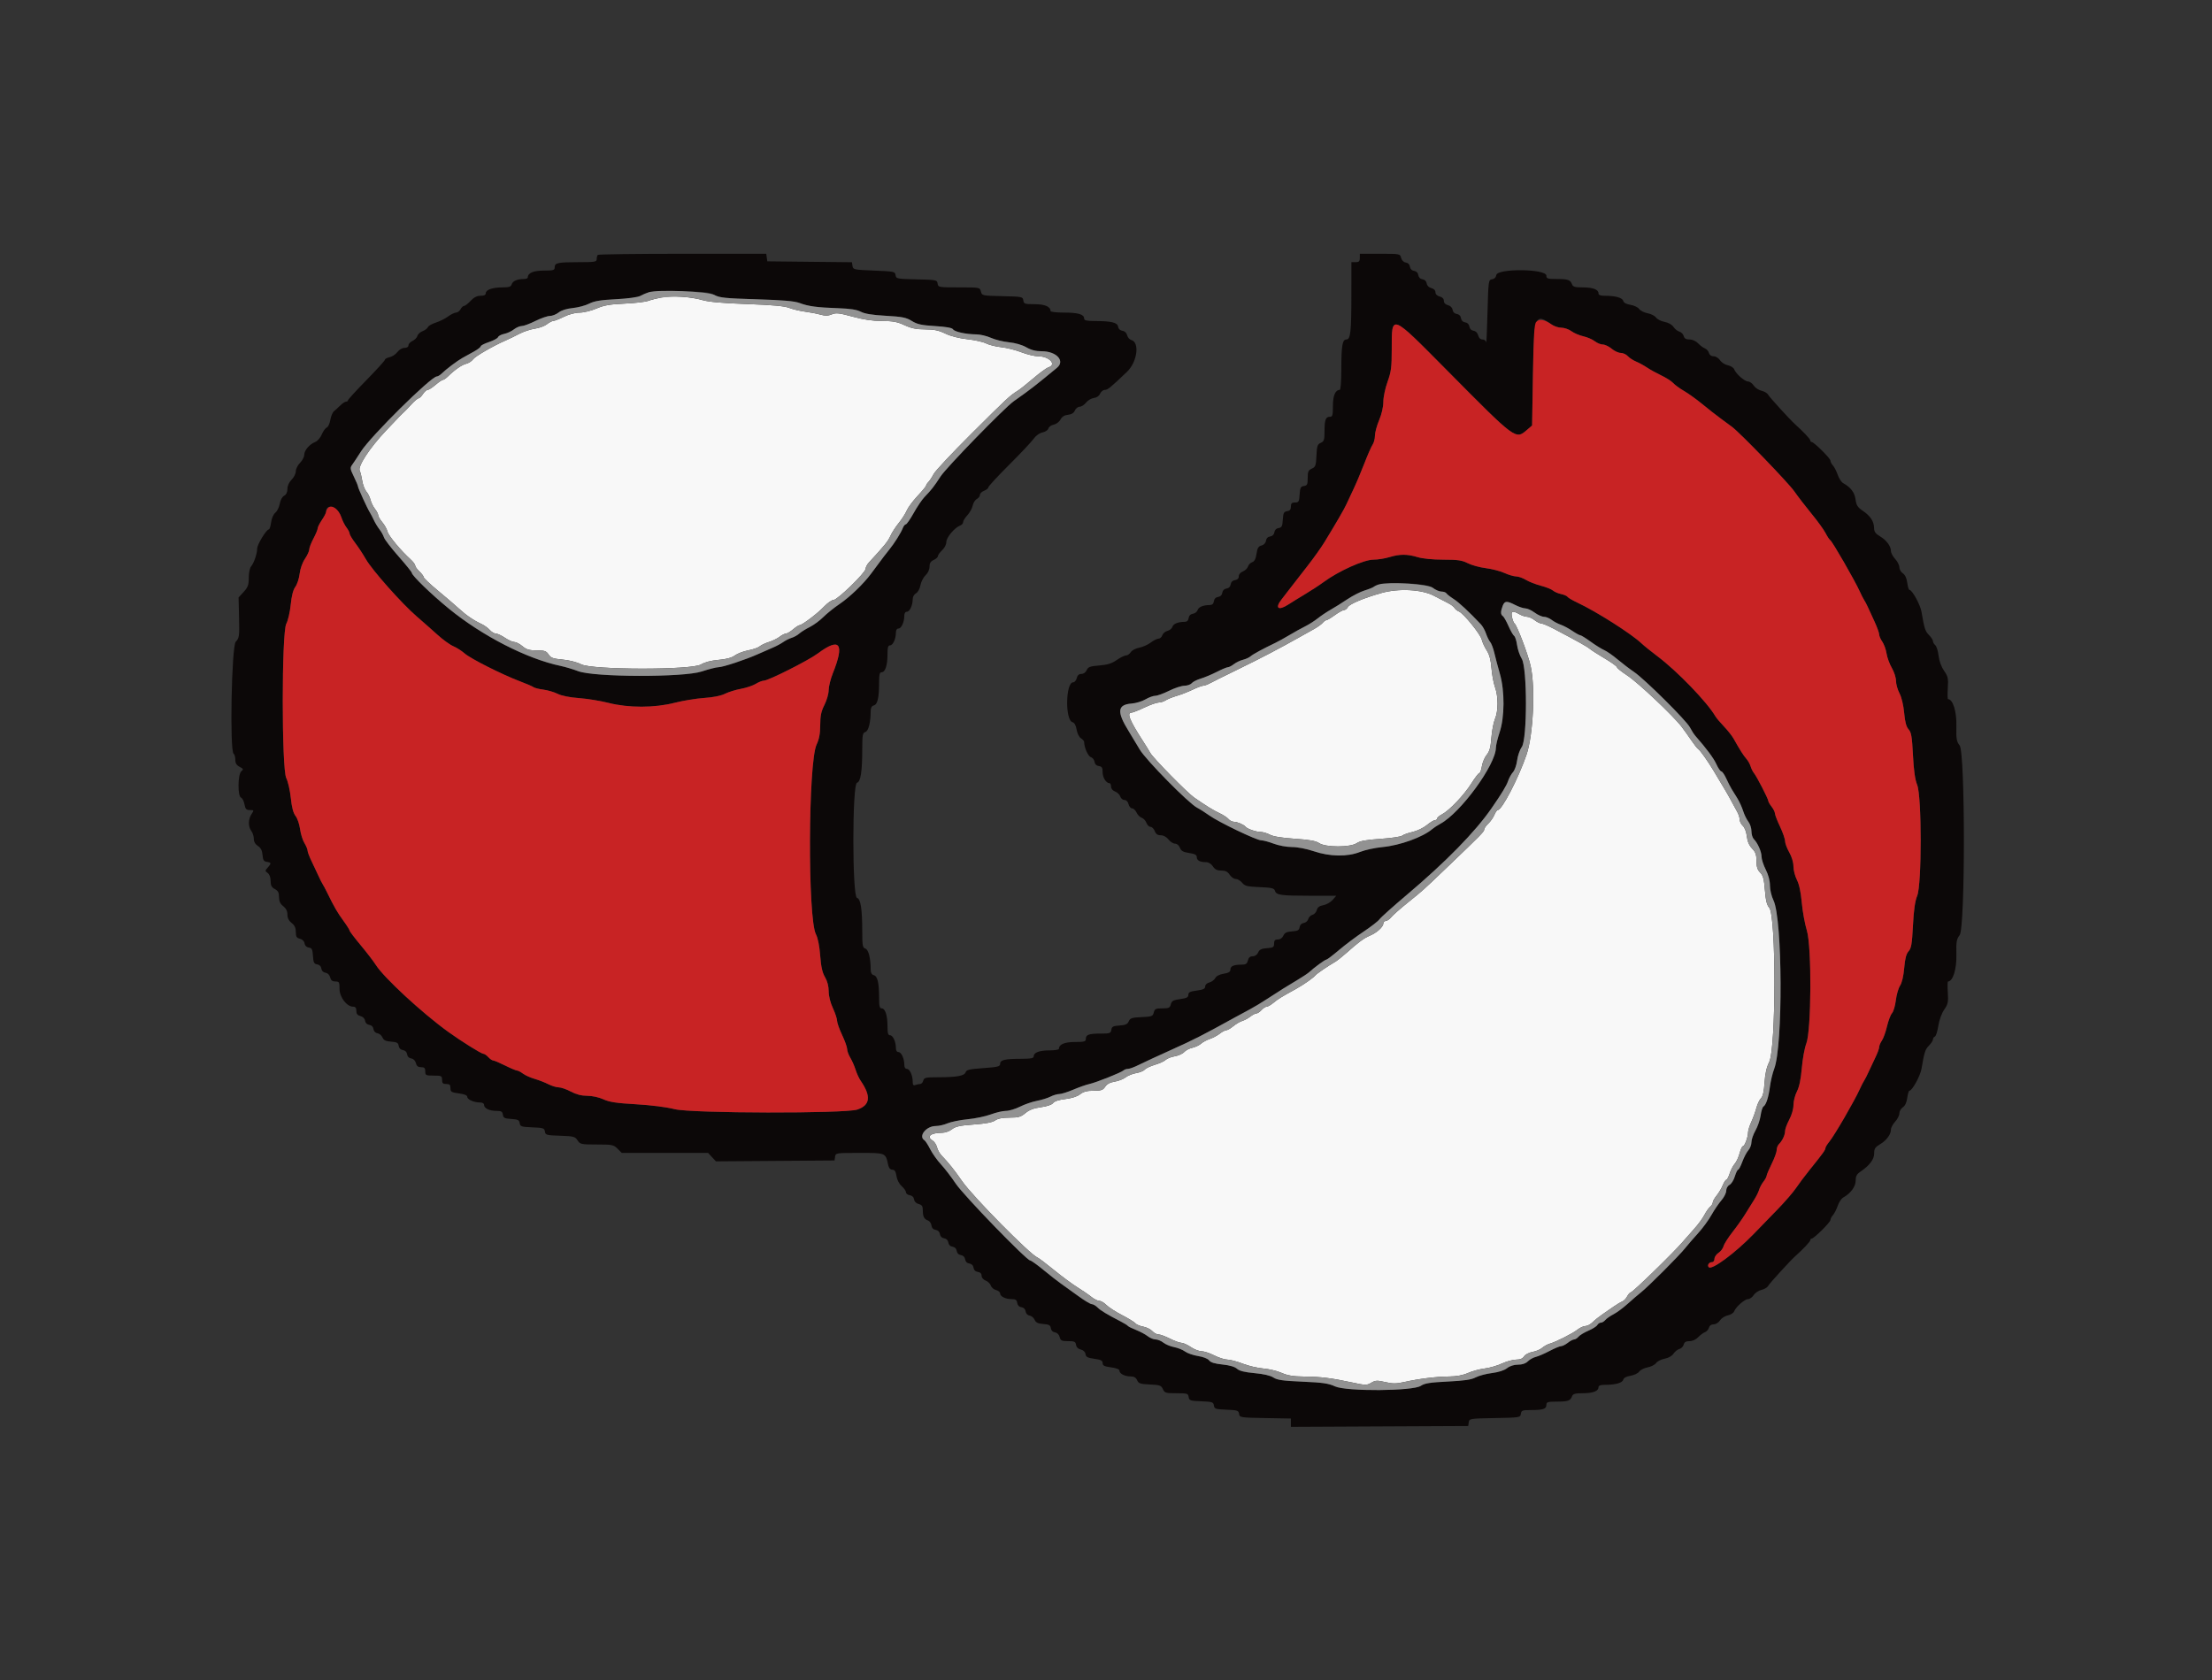
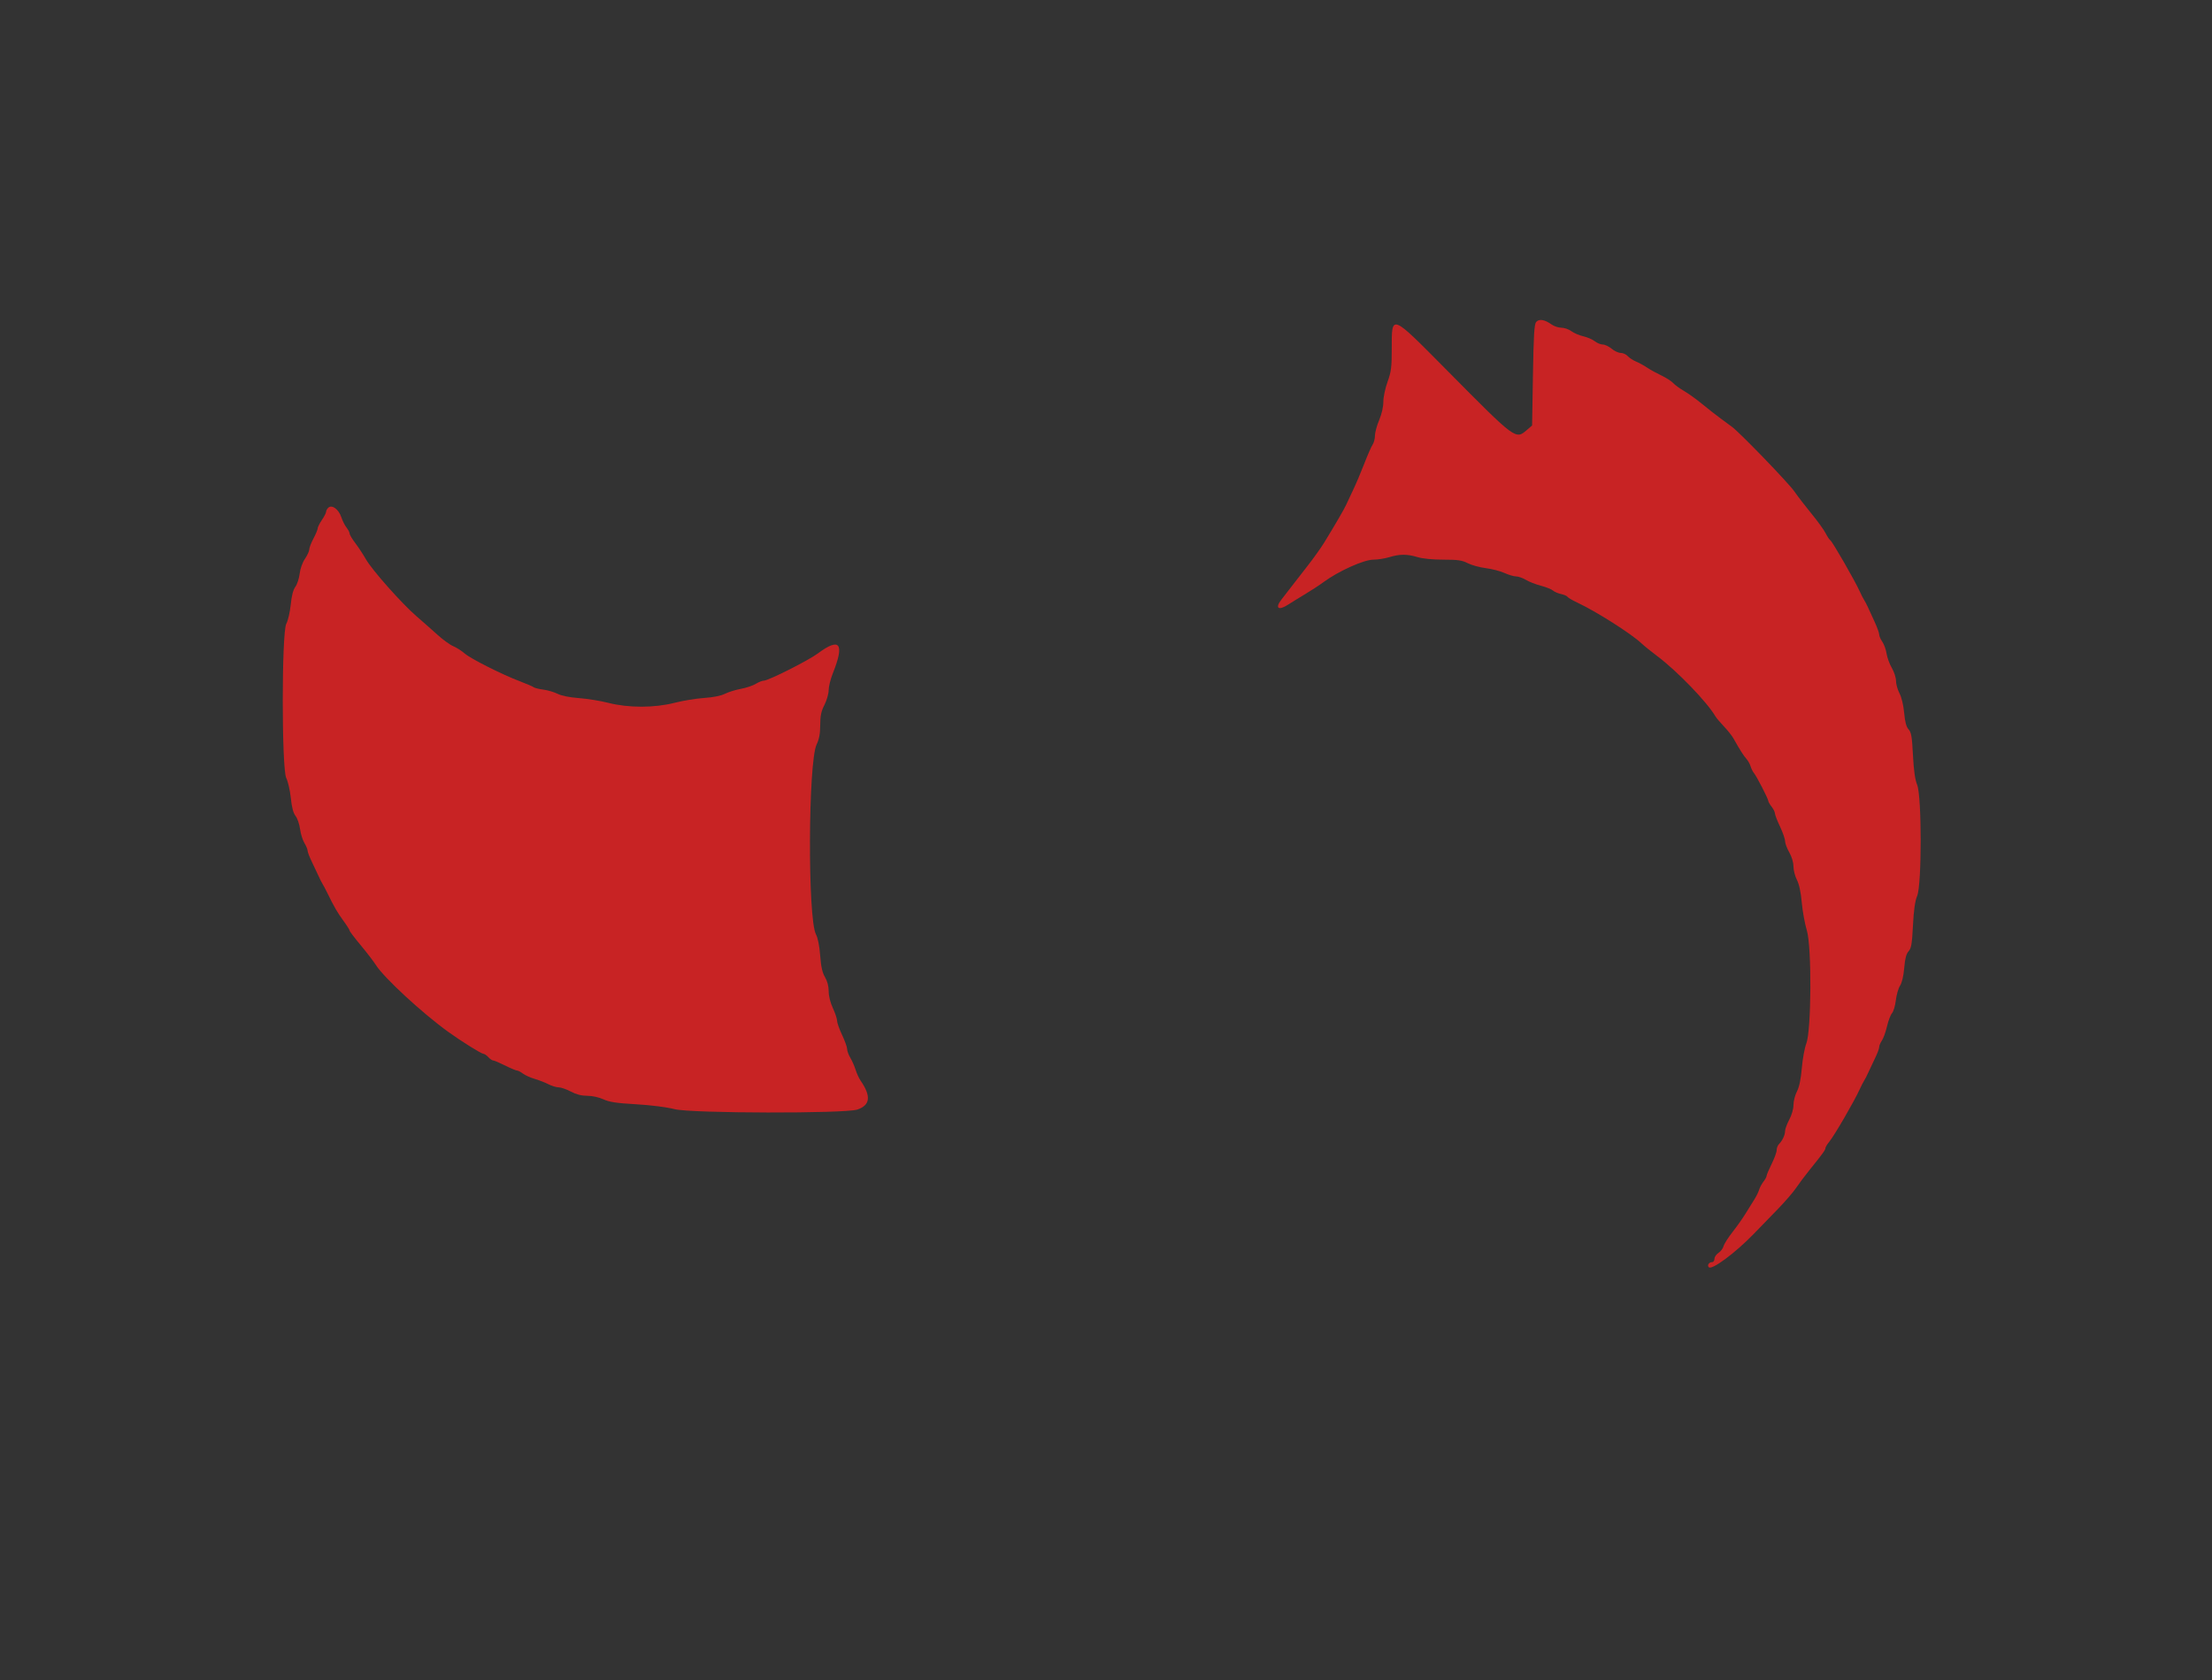
<svg xmlns="http://www.w3.org/2000/svg" id="svg" version="1.1" width="400" height="303.876" viewBox="0, 0, 400,303.876">
  <rect x="0" y="0" width="400" height="303.876" fill="#333333" stroke="none" />
  <g id="svgg">
-     <path id="path0" d="M108.105 46.099 C 107.994 46.211,107.903 46.553,107.903 46.859 C 107.903 47.366,107.600 47.416,104.584 47.416 C 100.857 47.416,100.304 47.538,100.304 48.361 C 100.304 48.866,100.065 48.936,98.350 48.936 C 96.466 48.936,95.441 49.372,95.441 50.174 C 95.441 50.329,95.133 50.458,94.757 50.460 C 93.541 50.467,92.730 50.812,92.543 51.401 C 92.397 51.861,92.065 51.976,90.881 51.976 C 89.084 51.976,87.842 52.407,87.842 53.032 C 87.842 53.348,87.541 53.495,86.900 53.495 C 86.245 53.495,85.698 53.774,85.106 54.407 C 84.638 54.909,84.109 55.319,83.931 55.319 C 83.753 55.319,83.462 55.593,83.283 55.927 C 83.104 56.261,82.736 56.535,82.465 56.535 C 82.194 56.535,81.549 56.850,81.032 57.234 C 80.514 57.618,79.517 58.117,78.815 58.341 C 78.113 58.566,77.467 58.937,77.379 59.167 C 77.291 59.396,76.861 59.720,76.422 59.887 C 75.984 60.053,75.558 60.445,75.477 60.757 C 75.395 61.069,74.998 61.475,74.594 61.659 C 74.191 61.843,73.860 62.201,73.860 62.455 C 73.860 62.739,73.582 62.918,73.143 62.918 C 72.735 62.918,72.183 63.242,71.862 63.668 C 71.553 64.080,70.918 64.502,70.452 64.604 C 69.986 64.706,69.605 64.912,69.605 65.062 C 69.605 65.212,68.100 66.870,66.261 68.748 C 64.422 70.625,62.918 72.270,62.918 72.403 C 62.918 72.536,62.763 72.644,62.573 72.644 C 62.383 72.644,61.917 72.952,61.538 73.328 C 61.158 73.704,60.643 74.176,60.392 74.377 C 60.142 74.577,59.845 75.285,59.733 75.949 C 59.621 76.613,59.328 77.233,59.082 77.328 C 58.836 77.422,58.432 77.985,58.184 78.578 C 57.935 79.174,57.410 79.780,57.011 79.931 C 55.986 80.321,55.015 81.455,55.015 82.262 C 55.015 82.641,54.673 83.293,54.255 83.711 C 53.837 84.129,53.495 84.813,53.495 85.231 C 53.495 85.649,53.153 86.333,52.736 86.750 C 52.262 87.224,51.976 87.855,51.976 88.425 C 51.976 89.023,51.769 89.451,51.381 89.659 C 51.031 89.846,50.704 90.445,50.586 91.113 C 50.475 91.738,50.118 92.462,49.792 92.722 C 49.447 92.997,49.126 93.731,49.027 94.470 C 48.933 95.171,48.747 95.745,48.614 95.745 C 48.178 95.745,46.505 98.493,46.505 99.210 C 46.505 100.129,45.917 101.852,45.398 102.456 C 45.166 102.724,44.985 103.618,44.985 104.488 C 44.985 105.793,44.837 106.203,44.065 107.048 L 43.144 108.055 43.229 111.693 C 43.308 115.107,43.271 115.378,42.629 116.069 C 41.874 116.883,41.518 135.870,42.249 136.322 C 42.416 136.426,42.553 136.908,42.553 137.394 C 42.553 138.035,42.768 138.391,43.335 138.688 C 44.031 139.053,44.065 139.142,43.639 139.495 C 42.994 140.031,42.950 144.011,43.587 144.256 C 43.821 144.345,44.101 144.888,44.209 145.462 C 44.371 146.328,44.537 146.505,45.186 146.505 C 45.946 146.505,45.954 146.524,45.476 147.254 C 44.869 148.179,44.858 149.503,45.450 150.286 C 45.696 150.611,45.897 151.245,45.897 151.695 C 45.897 152.227,46.156 152.683,46.638 152.999 C 47.165 153.345,47.406 153.816,47.474 154.630 C 47.550 155.551,47.702 155.794,48.252 155.872 C 49.075 155.989,49.099 156.155,48.408 156.918 C 47.907 157.472,47.907 157.521,48.408 157.888 C 48.734 158.126,48.936 158.678,48.936 159.329 C 48.936 160.143,49.110 160.476,49.696 160.790 C 50.280 161.103,50.456 161.438,50.456 162.242 C 50.456 162.994,50.669 163.454,51.216 163.884 C 51.728 164.287,51.976 164.782,51.976 165.404 C 51.976 166.025,52.223 166.521,52.736 166.924 C 53.281 167.352,53.495 167.814,53.495 168.557 C 53.495 169.402,53.632 169.628,54.238 169.780 C 54.690 169.893,55.017 170.222,55.074 170.621 C 55.132 171.027,55.422 171.313,55.835 171.372 C 56.399 171.452,56.518 171.690,56.595 172.891 C 56.672 174.091,56.792 174.331,57.352 174.411 C 57.767 174.470,58.053 174.756,58.112 175.171 C 58.170 175.581,58.457 175.872,58.862 175.929 C 59.261 175.986,59.590 176.313,59.704 176.765 C 59.839 177.303,60.098 177.508,60.644 177.508 C 61.333 177.508,61.398 177.623,61.398 178.852 C 61.398 180.342,62.716 182.067,63.853 182.067 C 64.273 182.067,64.438 182.280,64.438 182.821 C 64.438 183.367,64.642 183.626,65.180 183.761 C 65.632 183.875,65.959 184.204,66.016 184.603 C 66.074 185.008,66.364 185.295,66.775 185.353 C 67.189 185.412,67.476 185.699,67.535 186.113 C 67.591 186.509,67.879 186.814,68.246 186.866 C 68.586 186.915,68.996 187.257,69.158 187.626 C 69.383 188.138,69.755 188.320,70.726 188.390 C 71.770 188.466,72.016 188.603,72.093 189.150 C 72.153 189.567,72.438 189.853,72.854 189.912 C 73.268 189.971,73.555 190.258,73.614 190.672 C 73.672 191.083,73.959 191.373,74.364 191.431 C 74.762 191.488,75.092 191.815,75.205 192.267 C 75.340 192.804,75.599 193.009,76.146 193.009 C 76.747 193.009,76.900 193.163,76.900 193.769 C 76.900 194.478,77.001 194.529,78.419 194.529 C 79.838 194.529,79.939 194.580,79.939 195.289 C 79.939 195.897,80.091 196.049,80.699 196.049 C 81.304 196.049,81.459 196.201,81.459 196.798 C 81.459 197.468,81.620 197.569,82.979 197.749 C 83.980 197.882,84.498 198.095,84.498 198.375 C 84.498 198.859,85.703 199.392,86.798 199.392 C 87.245 199.392,87.538 199.568,87.538 199.837 C 87.538 200.449,88.503 200.912,89.777 200.912 C 90.647 200.912,90.857 201.035,90.936 201.596 C 91.019 202.178,91.246 202.293,92.458 202.371 C 93.660 202.449,93.898 202.568,93.978 203.131 C 94.064 203.739,94.271 203.807,96.257 203.888 C 98.246 203.969,98.450 204.037,98.537 204.648 C 98.626 205.274,98.812 205.325,101.293 205.407 C 103.736 205.488,103.993 205.556,104.443 206.243 C 104.909 206.954,105.082 206.991,107.924 206.991 C 110.709 206.991,110.967 207.043,111.674 207.751 L 112.434 208.511 120.240 208.511 L 128.046 208.511 128.754 209.274 L 129.461 210.038 140.187 209.958 L 150.912 209.878 151.009 209.195 C 151.105 208.522,151.177 208.511,155.441 208.511 C 160.229 208.511,160.133 208.470,160.620 210.714 C 160.739 211.260,160.997 211.550,161.365 211.550 C 161.782 211.550,161.976 211.850,162.113 212.706 C 162.223 213.395,162.607 214.131,163.064 214.528 C 163.485 214.894,163.830 215.390,163.830 215.630 C 163.830 215.871,164.138 216.111,164.514 216.164 C 164.943 216.225,165.232 216.506,165.291 216.917 C 165.348 217.316,165.675 217.645,166.127 217.758 C 166.721 217.908,166.870 218.141,166.874 218.927 C 166.879 220.047,167.108 220.481,167.834 220.748 C 168.113 220.851,168.387 221.252,168.441 221.638 C 168.505 222.089,168.779 222.374,169.206 222.435 C 169.621 222.494,169.907 222.781,169.966 223.195 C 170.025 223.609,170.312 223.896,170.726 223.955 C 171.140 224.014,171.427 224.300,171.486 224.715 C 171.545 225.129,171.831 225.416,172.246 225.475 C 172.660 225.534,172.947 225.820,173.006 226.234 C 173.065 226.649,173.351 226.935,173.766 226.994 C 174.180 227.053,174.466 227.340,174.525 227.754 C 174.584 228.169,174.871 228.455,175.285 228.514 C 175.700 228.573,175.986 228.860,176.045 229.274 C 176.105 229.695,176.391 229.975,176.824 230.036 C 177.267 230.099,177.508 230.343,177.508 230.728 C 177.508 231.076,177.811 231.437,178.241 231.601 C 178.645 231.755,179.065 232.161,179.174 232.505 C 179.283 232.848,179.705 233.213,180.111 233.315 C 180.518 233.417,180.851 233.686,180.851 233.913 C 180.851 234.468,181.825 234.954,182.938 234.954 C 183.651 234.954,183.869 235.103,183.945 235.638 C 184.007 236.071,184.287 236.357,184.708 236.417 C 185.122 236.476,185.409 236.762,185.468 237.177 C 185.524 237.573,185.812 237.878,186.179 237.930 C 186.519 237.979,186.929 238.321,187.091 238.690 C 187.316 239.202,187.689 239.384,188.659 239.454 C 189.703 239.530,189.949 239.667,190.027 240.214 C 190.085 240.627,190.371 240.917,190.777 240.975 C 191.176 241.032,191.505 241.359,191.619 241.811 C 191.781 242.458,191.977 242.553,193.146 242.553 C 194.297 242.553,194.500 242.648,194.584 243.225 C 194.645 243.649,194.960 243.961,195.441 244.073 C 195.909 244.182,196.237 244.497,196.294 244.895 C 196.370 245.419,196.672 245.580,197.890 245.747 C 199.082 245.911,199.392 246.071,199.392 246.523 C 199.392 246.976,199.701 247.133,200.912 247.293 C 201.877 247.421,202.432 247.643,202.432 247.901 C 202.432 248.441,203.404 248.936,204.467 248.936 C 205.067 248.936,205.418 249.143,205.627 249.620 C 205.888 250.215,206.189 250.316,207.936 250.393 C 209.732 250.472,209.981 250.561,210.285 251.229 C 210.599 251.918,210.789 251.976,212.738 251.976 C 214.698 251.976,214.858 252.025,214.948 252.660 C 215.037 253.286,215.228 253.351,217.230 253.432 C 219.219 253.513,219.423 253.581,219.509 254.192 C 219.596 254.803,219.800 254.871,221.789 254.952 C 223.778 255.033,223.982 255.101,224.069 255.712 C 224.162 256.366,224.280 256.385,228.799 256.467 L 233.435 256.551 233.435 257.305 L 233.435 258.060 249.468 257.981 L 265.502 257.903 265.598 257.227 C 265.692 256.566,265.799 256.549,270.309 256.467 C 274.835 256.385,274.926 256.370,275.021 255.699 C 275.109 255.079,275.284 255.015,276.896 255.015 C 279.065 255.015,279.635 254.819,279.635 254.071 C 279.635 253.568,279.875 253.495,281.535 253.491 C 283.570 253.486,283.976 253.341,284.283 252.508 C 284.438 252.088,284.838 251.976,286.181 251.976 C 288.038 251.976,289.058 251.595,289.058 250.901 C 289.058 250.587,289.404 250.456,290.236 250.456 C 292.130 250.456,293.382 250.105,293.532 249.533 C 293.620 249.195,294.091 248.938,294.843 248.818 C 295.488 248.715,296.194 248.378,296.412 248.070 C 296.630 247.761,297.317 247.414,297.940 247.299 C 298.562 247.183,299.250 246.832,299.470 246.519 C 299.689 246.205,300.385 245.852,301.015 245.734 C 301.707 245.604,302.342 245.244,302.615 244.828 C 302.864 244.447,303.345 244.064,303.684 243.975 C 304.023 243.887,304.375 243.530,304.465 243.184 C 304.585 242.727,304.875 242.553,305.521 242.553 C 306.059 242.553,306.677 242.273,307.081 241.847 C 307.450 241.458,308.003 241.047,308.312 240.933 C 308.620 240.819,308.944 240.454,309.031 240.120 C 309.131 239.739,309.446 239.514,309.879 239.514 C 310.268 239.514,310.773 239.201,311.039 238.796 C 311.297 238.401,311.932 237.994,312.449 237.890 C 312.965 237.787,313.479 237.460,313.590 237.164 C 313.894 236.357,315.491 234.954,316.107 234.954 C 316.404 234.954,316.864 234.624,317.128 234.221 C 317.392 233.818,318.025 233.396,318.533 233.284 C 319.042 233.173,319.582 232.850,319.734 232.566 C 319.976 232.114,323.711 228.019,324.625 227.204 C 326.054 225.930,327.356 224.547,327.356 224.304 C 327.356 224.143,327.467 224.012,327.604 224.012 C 328.016 224.012,331.003 221.051,331.003 220.641 C 331.003 220.432,331.207 220.036,331.456 219.761 C 331.704 219.486,332.092 218.731,332.316 218.083 C 332.540 217.435,332.986 216.760,333.307 216.583 C 334.640 215.848,335.562 214.604,335.562 213.543 C 335.562 212.744,335.757 212.359,336.368 211.944 C 338.072 210.789,338.906 209.697,338.906 208.620 C 338.906 207.756,339.083 207.474,339.945 206.965 C 341.125 206.269,341.945 205.169,341.945 204.282 C 341.945 203.950,342.287 203.310,342.705 202.859 C 343.123 202.408,343.465 201.734,343.465 201.360 C 343.465 200.987,343.747 200.494,344.092 200.265 C 344.496 199.996,344.780 199.389,344.892 198.556 C 344.987 197.846,345.165 197.264,345.288 197.264 C 345.779 197.264,347.247 194.599,347.465 193.313 C 347.982 190.271,348.137 189.788,348.826 189.092 C 349.221 188.693,349.544 188.192,349.544 187.978 C 349.544 187.764,349.697 187.538,349.884 187.475 C 350.071 187.413,350.351 186.547,350.506 185.550 C 350.673 184.476,351.106 183.278,351.570 182.607 C 352.259 181.608,352.337 181.241,352.225 179.491 C 352.156 178.400,352.174 177.507,352.265 177.506 C 353.142 177.495,353.834 175.293,353.777 172.698 C 353.724 170.306,353.799 169.853,354.366 169.132 C 355.388 167.834,355.388 136.118,354.366 134.819 C 353.799 134.098,353.724 133.646,353.777 131.253 C 353.834 128.658,353.142 126.457,352.265 126.446 C 352.174 126.445,352.156 125.551,352.225 124.460 C 352.337 122.697,352.262 122.348,351.547 121.316 C 351.055 120.605,350.670 119.548,350.557 118.590 C 350.455 117.730,350.186 116.871,349.958 116.682 C 349.730 116.494,349.544 116.169,349.544 115.962 C 349.544 115.754,349.221 115.258,348.826 114.859 C 348.137 114.163,347.982 113.681,347.465 110.638 C 347.247 109.352,345.779 106.687,345.288 106.687 C 345.165 106.687,344.987 106.106,344.892 105.395 C 344.780 104.563,344.496 103.955,344.092 103.686 C 343.747 103.457,343.465 102.964,343.465 102.591 C 343.465 102.218,343.123 101.544,342.705 101.093 C 342.287 100.642,341.945 100.001,341.945 99.670 C 341.945 98.783,341.125 97.683,339.945 96.986 C 339.165 96.526,338.903 96.162,338.895 95.527 C 338.880 94.317,338.246 93.331,336.892 92.413 C 335.915 91.749,335.684 91.392,335.539 90.317 C 335.369 89.055,334.686 88.159,333.291 87.368 C 332.979 87.191,332.540 86.517,332.316 85.869 C 332.092 85.221,331.704 84.466,331.456 84.191 C 331.207 83.916,331.003 83.519,331.003 83.310 C 331.003 82.901,328.016 79.939,327.604 79.939 C 327.467 79.939,327.356 79.808,327.356 79.648 C 327.356 79.404,326.054 78.022,324.625 76.748 C 323.711 75.932,319.976 71.837,319.734 71.385 C 319.582 71.102,319.042 70.779,318.533 70.667 C 318.025 70.555,317.392 70.134,317.128 69.730 C 316.864 69.327,316.404 68.997,316.107 68.997 C 315.491 68.997,313.894 67.594,313.590 66.787 C 313.479 66.491,312.965 66.165,312.449 66.061 C 311.932 65.958,311.297 65.550,311.039 65.155 C 310.773 64.750,310.268 64.438,309.879 64.438 C 309.446 64.438,309.131 64.212,309.031 63.831 C 308.944 63.498,308.620 63.132,308.312 63.018 C 308.003 62.904,307.450 62.493,307.081 62.105 C 306.677 61.678,306.059 61.398,305.521 61.398 C 304.875 61.398,304.585 61.225,304.465 60.768 C 304.375 60.421,304.023 60.065,303.684 59.976 C 303.345 59.887,302.864 59.504,302.615 59.124 C 302.342 58.707,301.707 58.347,301.015 58.218 C 300.385 58.099,299.689 57.746,299.470 57.433 C 299.250 57.120,298.562 56.769,297.940 56.653 C 297.317 56.537,296.630 56.190,296.412 55.882 C 296.194 55.573,295.488 55.237,294.843 55.133 C 294.091 55.013,293.620 54.756,293.532 54.419 C 293.382 53.846,292.130 53.495,290.236 53.495 C 289.404 53.495,289.058 53.365,289.058 53.050 C 289.058 52.357,288.038 51.976,286.181 51.976 C 284.838 51.976,284.438 51.864,284.283 51.444 C 283.976 50.611,283.570 50.466,281.535 50.461 C 279.846 50.456,279.635 50.389,279.635 49.854 C 279.635 48.608,270.751 48.509,270.574 49.753 C 270.515 50.168,270.229 50.454,269.814 50.513 C 269.162 50.606,269.146 50.727,268.987 56.535 C 268.898 59.795,268.795 62.223,268.759 61.930 C 268.721 61.625,268.437 61.398,268.091 61.398 C 267.706 61.398,267.422 61.130,267.302 60.656 C 267.189 60.204,266.860 59.877,266.461 59.820 C 266.056 59.762,265.769 59.472,265.711 59.061 C 265.652 58.647,265.365 58.360,264.951 58.301 C 264.537 58.242,264.250 57.956,264.191 57.541 C 264.132 57.127,263.846 56.841,263.431 56.782 C 263.020 56.723,262.730 56.436,262.673 56.032 C 262.616 55.633,262.289 55.303,261.837 55.190 C 261.365 55.072,261.094 54.786,261.094 54.407 C 261.094 54.025,260.822 53.743,260.334 53.620 C 259.862 53.502,259.574 53.214,259.574 52.860 C 259.574 52.510,259.289 52.219,258.832 52.105 C 258.380 51.991,258.053 51.662,257.996 51.263 C 257.938 50.859,257.648 50.572,257.238 50.513 C 256.823 50.454,256.537 50.168,256.478 49.753 C 256.419 49.339,256.132 49.052,255.718 48.993 C 255.303 48.934,255.017 48.648,254.958 48.234 C 254.899 47.823,254.613 47.533,254.208 47.475 C 253.809 47.418,253.480 47.091,253.366 46.639 C 253.182 45.903,253.146 45.897,249.538 45.897 L 245.897 45.897 245.897 46.657 C 245.897 47.264,245.745 47.416,245.137 47.416 L 244.377 47.416 244.374 53.267 C 244.370 60.081,244.222 61.398,243.463 61.398 C 242.741 61.398,242.553 62.536,242.553 66.907 C 242.553 68.926,242.429 70.517,242.271 70.517 C 241.470 70.517,241.033 71.542,241.033 73.426 C 241.033 75.140,240.963 75.380,240.458 75.380 C 239.714 75.380,239.514 75.950,239.514 78.068 C 239.514 79.567,239.424 79.835,238.830 80.095 C 238.235 80.356,238.134 80.657,238.057 82.404 C 237.977 84.200,237.889 84.449,237.221 84.753 C 236.591 85.040,236.474 85.304,236.474 86.447 C 236.474 87.618,236.383 87.813,235.790 87.897 C 235.207 87.980,235.093 88.206,235.014 89.438 C 234.930 90.741,234.849 90.881,234.178 90.881 C 233.593 90.881,233.435 91.039,233.435 91.620 C 233.435 92.155,233.246 92.386,232.751 92.456 C 232.169 92.539,232.053 92.765,231.975 93.978 C 231.898 95.180,231.779 95.417,231.215 95.498 C 230.798 95.557,230.512 95.842,230.452 96.258 C 230.393 96.672,230.107 96.959,229.693 97.018 C 229.272 97.078,228.992 97.364,228.930 97.796 C 228.871 98.213,228.557 98.549,228.125 98.657 C 227.564 98.798,227.376 99.110,227.218 100.162 C 227.079 101.088,226.845 101.544,226.443 101.672 C 226.126 101.773,225.780 102.129,225.673 102.465 C 225.567 102.800,225.150 103.200,224.746 103.353 C 224.316 103.517,224.012 103.878,224.012 104.227 C 224.012 104.612,223.771 104.855,223.328 104.918 C 222.895 104.980,222.610 105.259,222.550 105.680 C 222.491 106.095,222.204 106.381,221.790 106.440 C 221.375 106.499,221.089 106.786,221.030 107.200 C 220.971 107.615,220.684 107.901,220.270 107.960 C 219.849 108.020,219.569 108.306,219.508 108.739 C 219.441 109.207,219.202 109.424,218.748 109.427 C 217.563 109.434,216.741 109.780,216.561 110.348 C 216.464 110.654,216.083 110.947,215.715 110.999 C 215.290 111.059,215.010 111.344,214.948 111.778 C 214.882 112.247,214.643 112.463,214.189 112.466 C 213.010 112.474,212.182 112.819,212.005 113.376 C 211.910 113.676,211.504 114.004,211.104 114.104 C 210.703 114.205,210.288 114.560,210.182 114.894 C 210.076 115.228,209.772 115.502,209.507 115.502 C 209.241 115.502,208.601 115.823,208.083 116.216 C 207.566 116.608,206.627 117.025,205.996 117.142 C 205.365 117.260,204.683 117.622,204.479 117.948 C 204.276 118.274,203.888 118.541,203.617 118.541 C 203.346 118.541,202.592 118.913,201.942 119.369 C 201.053 119.991,200.270 120.236,198.784 120.356 C 197.108 120.492,196.763 120.621,196.508 121.201 C 196.331 121.605,195.941 121.884,195.554 121.884 C 195.109 121.884,194.838 122.128,194.708 122.644 C 194.603 123.062,194.311 123.404,194.060 123.404 C 192.691 123.404,192.582 130.261,193.945 130.617 C 194.298 130.709,194.556 131.177,194.689 131.960 C 194.804 132.645,195.141 133.318,195.470 133.524 C 195.788 133.722,196.049 134.023,196.050 134.192 C 196.056 135.188,196.751 136.767,197.255 136.927 C 197.573 137.028,197.877 137.412,197.929 137.780 C 197.990 138.206,198.274 138.485,198.708 138.547 C 199.262 138.626,199.392 138.838,199.392 139.665 C 199.392 140.636,200.022 141.641,200.630 141.641 C 200.785 141.641,200.912 141.918,200.912 142.257 C 200.912 142.628,201.203 142.983,201.646 143.151 C 202.049 143.305,202.469 143.712,202.578 144.056 C 202.687 144.399,203.026 144.681,203.331 144.681 C 203.669 144.681,203.960 144.978,204.076 145.441 C 204.181 145.859,204.472 146.201,204.724 146.201 C 204.975 146.201,205.335 146.540,205.524 146.955 C 205.713 147.369,206.128 147.791,206.447 147.893 C 206.765 147.994,207.151 148.407,207.305 148.810 C 207.458 149.214,207.796 149.544,208.055 149.544 C 208.314 149.544,208.656 149.886,208.815 150.304 C 209.022 150.849,209.330 151.064,209.903 151.064 C 210.394 151.064,210.934 151.357,211.301 151.824 C 211.629 152.242,212.165 152.584,212.492 152.584 C 212.840 152.584,213.201 152.888,213.366 153.323 C 213.586 153.902,213.945 154.106,215.030 154.269 C 216.076 154.426,216.413 154.608,216.413 155.017 C 216.413 155.615,216.993 155.927,218.103 155.927 C 218.544 155.927,219.027 156.226,219.329 156.687 C 219.697 157.248,220.094 157.447,220.849 157.447 C 221.603 157.447,222.001 157.646,222.368 158.207 C 222.642 158.625,223.136 158.967,223.466 158.967 C 223.797 158.967,224.316 159.274,224.620 159.650 C 225.101 160.244,225.517 160.348,227.774 160.441 C 229.949 160.530,230.402 160.637,230.546 161.092 C 230.799 161.888,231.556 161.997,236.852 162.002 L 241.637 162.006 240.980 162.762 C 240.619 163.177,239.866 163.603,239.308 163.708 C 238.588 163.843,238.241 164.101,238.117 164.595 C 238.021 164.979,237.670 165.363,237.338 165.450 C 237.005 165.537,236.661 165.884,236.573 166.222 C 236.484 166.559,236.118 166.877,235.759 166.928 C 235.356 166.986,235.070 167.277,235.011 167.689 C 234.934 168.236,234.688 168.373,233.644 168.448 C 232.666 168.520,232.301 168.699,232.071 169.225 C 231.887 169.644,231.505 169.909,231.083 169.909 C 230.556 169.909,230.395 170.083,230.395 170.651 C 230.395 171.307,230.245 171.404,229.103 171.487 C 228.106 171.559,227.743 171.736,227.512 172.264 C 227.329 172.681,226.945 172.948,226.529 172.948 C 226.055 172.948,225.789 173.180,225.657 173.708 C 225.501 174.327,225.280 174.468,224.460 174.468 C 223.081 174.468,222.492 174.739,222.492 175.374 C 222.492 175.764,222.163 175.963,221.286 176.103 C 220.533 176.223,219.959 176.522,219.758 176.898 C 219.580 177.229,219.097 177.585,218.684 177.689 C 218.241 177.800,217.933 178.097,217.933 178.413 C 217.933 178.827,217.586 178.995,216.413 179.151 C 215.203 179.311,214.894 179.468,214.894 179.921 C 214.894 180.372,214.584 180.533,213.401 180.695 C 212.157 180.866,211.877 181.024,211.723 181.636 C 211.562 182.276,211.363 182.371,210.182 182.371 C 208.996 182.371,208.803 182.464,208.639 183.117 C 208.466 183.804,208.290 183.871,206.429 183.953 C 204.682 184.030,204.367 184.134,204.113 184.712 C 203.883 185.238,203.521 185.402,202.442 185.472 C 201.277 185.548,201.049 185.668,200.967 186.246 C 200.879 186.866,200.704 186.930,199.092 186.930 C 196.923 186.930,196.353 187.127,196.353 187.874 C 196.353 188.379,196.113 188.450,194.399 188.450 C 192.515 188.450,191.489 188.886,191.489 189.687 C 191.489 189.843,190.728 189.970,189.798 189.970 C 187.949 189.970,186.930 190.352,186.930 191.044 C 186.930 191.396,186.439 191.490,184.574 191.494 C 181.672 191.499,180.851 191.701,180.851 192.412 C 180.851 192.889,180.459 192.988,177.820 193.175 C 175.319 193.353,174.759 193.483,174.620 193.921 C 174.412 194.576,173.049 194.825,169.652 194.829 C 167.373 194.832,167.100 194.894,166.957 195.441 C 166.870 195.775,166.620 196.049,166.403 196.049 C 166.185 196.049,165.791 196.132,165.526 196.233 C 165.166 196.372,165.046 196.225,165.046 195.645 C 165.046 194.488,164.513 193.313,163.989 193.313 C 163.701 193.313,163.526 193.034,163.526 192.573 C 163.526 191.445,162.988 190.274,162.470 190.274 C 162.181 190.274,162.006 189.994,162.006 189.533 C 162.006 188.406,161.468 187.234,160.950 187.234 C 160.591 187.234,160.486 186.860,160.486 185.582 C 160.486 183.627,160.073 182.371,159.430 182.371 C 159.063 182.371,158.967 181.967,158.967 180.433 C 158.967 177.749,158.683 176.544,158.009 176.368 C 157.634 176.270,157.447 175.942,157.447 175.387 C 157.447 173.313,157.056 171.746,156.495 171.568 C 155.995 171.409,155.927 171.053,155.924 168.597 C 155.920 164.379,155.641 162.562,154.968 162.386 C 154.096 162.158,154.096 141.794,154.968 141.566 C 155.641 141.390,155.920 139.573,155.924 135.355 C 155.927 132.898,155.995 132.542,156.495 132.384 C 157.056 132.205,157.447 130.638,157.447 128.564 C 157.447 128.009,157.634 127.681,158.009 127.584 C 158.683 127.407,158.967 126.202,158.967 123.518 C 158.967 121.985,159.063 121.581,159.430 121.581 C 160.073 121.581,160.486 120.324,160.486 118.369 C 160.486 117.092,160.591 116.717,160.950 116.717 C 161.468 116.717,162.006 115.546,162.006 114.418 C 162.006 113.957,162.181 113.678,162.470 113.678 C 162.988 113.678,163.526 112.506,163.526 111.378 C 163.526 110.918,163.701 110.638,163.989 110.638 C 164.505 110.638,165.046 109.468,165.046 108.350 C 165.046 107.937,165.304 107.482,165.640 107.302 C 165.986 107.117,166.323 106.508,166.445 105.847 C 166.560 105.223,166.977 104.410,167.370 104.042 C 167.801 103.638,168.085 103.024,168.085 102.495 C 168.085 101.854,168.290 101.524,168.845 101.271 C 169.263 101.081,169.605 100.767,169.605 100.573 C 169.605 100.380,169.947 99.905,170.365 99.517 C 170.799 99.115,171.125 98.475,171.125 98.024 C 171.125 97.206,172.640 95.406,173.632 95.045 C 173.925 94.939,174.164 94.662,174.164 94.431 C 174.164 94.199,174.512 93.634,174.938 93.175 C 175.363 92.716,175.792 91.939,175.890 91.448 C 175.988 90.957,176.324 90.419,176.636 90.252 C 176.948 90.085,177.204 89.744,177.204 89.495 C 177.204 89.246,177.546 88.913,177.964 88.754 C 178.381 88.595,178.723 88.318,178.723 88.138 C 178.723 87.958,180.403 86.137,182.457 84.091 C 184.510 82.045,186.507 79.926,186.894 79.382 C 187.323 78.780,187.960 78.320,188.521 78.208 C 189.033 78.105,189.504 77.788,189.581 77.494 C 189.657 77.203,190.090 76.891,190.542 76.800 C 190.998 76.709,191.548 76.295,191.774 75.872 C 192.052 75.353,192.486 75.079,193.128 75.016 C 193.762 74.954,194.172 74.699,194.373 74.240 C 194.538 73.864,194.929 73.556,195.241 73.556 C 195.554 73.556,196.071 73.223,196.392 72.816 C 196.712 72.409,197.347 72.033,197.803 71.980 C 198.313 71.921,198.748 71.621,198.932 71.201 C 199.097 70.824,199.477 70.517,199.777 70.517 C 200.298 70.517,200.733 70.163,203.787 67.256 C 205.653 65.480,206.136 61.899,204.565 61.488 C 204.256 61.407,203.923 61.021,203.825 60.631 C 203.716 60.197,203.380 59.883,202.963 59.824 C 202.538 59.763,202.245 59.482,202.187 59.080 C 202.080 58.329,200.976 58.063,197.948 58.058 C 196.484 58.055,196.049 57.953,196.049 57.609 C 196.049 56.853,194.974 56.535,192.421 56.535 C 191.073 56.535,189.970 56.408,189.970 56.253 C 189.970 55.455,188.944 55.015,187.081 55.015 C 185.308 55.015,185.141 54.959,185.052 54.331 C 184.958 53.670,184.830 53.645,181.262 53.562 C 177.619 53.478,177.566 53.467,177.380 52.726 C 177.193 51.979,177.178 51.976,173.420 51.976 C 169.739 51.976,169.645 51.959,169.550 51.292 C 169.456 50.631,169.329 50.605,165.749 50.523 C 162.185 50.441,162.042 50.412,161.950 49.763 C 161.858 49.117,161.694 49.082,158.055 48.936 C 154.408 48.790,154.251 48.757,154.159 48.105 L 154.062 47.427 146.408 47.346 L 138.754 47.264 138.657 46.581 L 138.560 45.897 123.434 45.897 C 115.115 45.897,108.217 45.988,108.105 46.099 M129.179 53.342 C 130.100 53.851,131.120 53.956,136.778 54.127 C 141.559 54.272,143.653 54.452,144.580 54.799 C 146.189 55.403,147.717 55.609,151.559 55.741 C 153.741 55.815,154.937 56.002,155.663 56.381 C 156.375 56.753,157.753 56.975,160.187 57.112 C 163.158 57.279,163.868 57.421,164.886 58.050 C 165.864 58.654,166.637 58.824,169.082 58.972 C 171.053 59.091,172.164 59.288,172.325 59.550 C 172.608 60.008,174.641 60.454,176.536 60.473 C 177.256 60.480,178.449 60.762,179.188 61.098 C 179.926 61.434,181.389 61.796,182.438 61.901 C 183.595 62.017,184.836 62.374,185.589 62.809 C 186.452 63.307,187.306 63.526,188.386 63.526 C 191.067 63.526,192.668 65.298,191.109 66.540 C 190.900 66.707,189.840 67.576,188.754 68.471 C 187.667 69.366,186.163 70.536,185.410 71.071 C 184.658 71.605,183.713 72.280,183.310 72.571 C 181.534 73.854,171.160 84.521,170.085 86.170 C 168.851 88.062,168.466 88.554,167.152 89.919 C 166.722 90.365,165.855 91.653,165.226 92.781 C 164.596 93.910,163.953 94.833,163.796 94.833 C 163.639 94.833,163.390 95.150,163.243 95.537 C 162.929 96.363,161.702 98.311,160.815 99.392 C 160.236 100.098,159.801 100.673,157.536 103.729 C 156.139 105.614,153.681 107.979,151.784 109.265 C 150.803 109.929,149.493 110.983,148.873 111.607 C 148.253 112.231,147.158 113.035,146.441 113.396 C 145.724 113.756,144.863 114.293,144.529 114.589 C 144.195 114.885,143.579 115.230,143.161 115.354 C 142.743 115.479,142.059 115.821,141.641 116.115 C 141.223 116.408,140.403 116.851,139.818 117.099 C 139.233 117.347,138.002 117.886,137.082 118.298 C 134.817 119.313,130.694 120.675,129.902 120.672 C 129.547 120.670,128.182 121.019,126.869 121.448 C 123.554 122.530,107.453 122.487,104.559 121.389 C 103.640 121.040,102.204 120.610,101.368 120.434 C 95.274 119.151,87.207 115.015,81.155 110.070 C 77.975 107.472,74.468 104.078,74.468 103.600 C 74.468 103.461,73.384 102.118,72.058 100.614 C 70.733 99.111,69.551 97.571,69.433 97.192 C 69.314 96.814,68.950 96.163,68.624 95.745 C 68.297 95.327,67.840 94.574,67.608 94.073 C 67.375 93.571,67.055 92.956,66.896 92.705 C 66.432 91.975,64.743 88.277,64.732 87.970 C 64.727 87.816,64.389 87.009,63.981 86.176 C 63.312 84.810,63.284 84.603,63.692 84.049 C 63.940 83.711,64.654 82.631,65.278 81.649 C 67.034 78.887,77.956 68.085,78.993 68.085 C 79.179 68.085,79.575 67.846,79.873 67.553 C 80.666 66.775,82.668 65.267,83.605 64.742 C 84.053 64.491,84.984 63.975,85.674 63.596 C 86.365 63.216,86.930 62.783,86.930 62.632 C 86.930 62.482,87.602 62.136,88.423 61.863 C 89.245 61.590,89.985 61.188,90.069 60.970 C 90.153 60.751,90.654 60.486,91.184 60.380 C 91.713 60.274,92.496 59.913,92.923 59.577 C 93.350 59.241,93.988 58.966,94.342 58.965 C 94.695 58.965,95.805 58.555,96.809 58.055 C 97.812 57.554,98.990 57.145,99.427 57.144 C 99.864 57.143,100.582 56.859,101.023 56.513 C 101.526 56.117,102.473 55.819,103.571 55.711 C 104.533 55.616,105.866 55.260,106.535 54.919 C 107.467 54.445,108.601 54.257,111.398 54.113 C 113.532 54.003,115.354 53.755,115.788 53.516 C 117.252 52.710,118.156 52.607,123.100 52.680 C 127.401 52.743,128.267 52.837,129.179 53.342 M280.575 58.683 C 281.029 59.006,281.830 59.271,282.354 59.271 C 282.878 59.271,283.690 59.554,284.159 59.900 C 284.627 60.246,285.598 60.661,286.316 60.823 C 287.034 60.984,287.963 61.385,288.381 61.713 C 288.798 62.041,289.453 62.310,289.835 62.310 C 290.218 62.310,290.937 62.652,291.434 63.070 C 291.931 63.488,292.672 63.830,293.082 63.830 C 293.492 63.830,294.063 64.091,294.352 64.410 C 294.641 64.729,295.311 65.169,295.843 65.387 C 296.374 65.605,297.268 66.093,297.829 66.472 C 298.390 66.850,299.556 67.494,300.420 67.903 C 301.284 68.312,302.247 68.929,302.560 69.275 C 302.873 69.621,303.758 70.267,304.528 70.711 C 305.297 71.155,306.774 72.217,307.809 73.069 C 308.843 73.922,310.345 75.099,311.146 75.684 C 311.947 76.269,312.875 76.953,313.209 77.204 C 314.724 78.341,323.378 87.305,324.468 88.866 C 325.137 89.824,326.551 91.660,327.610 92.948 C 328.669 94.235,329.796 95.792,330.113 96.408 C 330.431 97.024,330.817 97.605,330.972 97.701 C 331.356 97.938,335.442 105.042,336.316 106.991 C 336.578 107.576,336.927 108.260,337.092 108.511 C 337.256 108.761,337.546 109.309,337.737 109.726 C 337.927 110.144,338.473 111.333,338.950 112.367 C 339.427 113.401,339.818 114.474,339.818 114.752 C 339.818 115.029,340.071 115.619,340.382 116.063 C 340.692 116.506,341.038 117.468,341.151 118.200 C 341.264 118.931,341.694 120.106,342.107 120.810 C 342.520 121.514,342.857 122.562,342.857 123.139 C 342.857 123.716,343.141 124.729,343.488 125.392 C 343.868 126.117,344.204 127.524,344.333 128.930 C 344.485 130.585,344.718 131.452,345.133 131.910 C 345.621 132.450,345.752 133.220,345.924 136.567 C 346.067 139.351,346.300 140.996,346.685 141.945 C 347.528 144.019,347.532 159.954,346.691 162.006 C 346.298 162.964,346.068 164.576,345.924 167.384 C 345.752 170.731,345.621 171.502,345.133 172.041 C 344.712 172.506,344.490 173.354,344.344 175.057 C 344.217 176.536,343.933 177.742,343.590 178.266 C 343.288 178.727,342.945 179.916,342.828 180.908 C 342.711 181.899,342.401 182.947,342.140 183.236 C 341.878 183.524,341.468 184.601,341.229 185.629 C 340.989 186.656,340.574 187.810,340.305 188.193 C 340.037 188.576,339.818 189.105,339.818 189.370 C 339.818 189.634,339.486 190.527,339.081 191.354 C 338.676 192.181,338.132 193.336,337.872 193.921 C 337.611 194.506,337.262 195.190,337.096 195.441 C 336.929 195.691,336.578 196.375,336.316 196.960 C 335.367 199.077,331.743 205.329,330.796 206.482 C 330.408 206.955,330.091 207.480,330.091 207.650 C 330.091 207.979,329.612 208.640,327.199 211.634 C 326.361 212.675,325.267 214.133,324.768 214.876 C 324.269 215.618,322.791 217.328,321.485 218.675 C 320.179 220.022,318.196 222.066,317.078 223.217 C 313.752 226.641,309.564 229.740,309.008 229.189 C 308.665 228.848,309.034 228.267,309.592 228.267 C 309.833 228.267,310.030 227.997,310.030 227.667 C 310.030 227.336,310.359 226.850,310.761 226.587 C 311.163 226.323,311.574 225.782,311.674 225.383 C 311.774 224.984,312.505 223.831,313.299 222.820 C 314.092 221.809,315.137 220.330,315.620 219.533 C 316.104 218.737,316.808 217.606,317.186 217.021 C 317.563 216.436,317.973 215.616,318.097 215.198 C 318.220 214.780,318.575 214.111,318.887 213.713 C 319.198 213.314,319.457 212.835,319.462 212.649 C 319.468 212.463,319.878 211.493,320.374 210.494 C 320.871 209.495,321.277 208.377,321.277 208.008 C 321.277 207.640,321.460 207.155,321.685 206.930 C 322.313 206.301,322.796 205.274,322.796 204.565 C 322.796 204.212,323.138 203.281,323.556 202.496 C 324.006 201.650,324.316 200.567,324.316 199.839 C 324.316 199.162,324.597 198.067,324.940 197.405 C 325.361 196.592,325.649 195.214,325.826 193.161 C 325.970 191.489,326.333 189.506,326.632 188.754 C 327.560 186.421,327.638 171.250,326.737 168.287 C 326.372 167.089,325.958 164.810,325.816 163.222 C 325.648 161.332,325.344 159.918,324.937 159.130 C 324.596 158.468,324.314 157.374,324.312 156.699 C 324.310 155.954,324.012 154.951,323.553 154.148 C 323.137 153.421,322.796 152.510,322.796 152.124 C 322.796 151.738,322.386 150.555,321.885 149.495 C 321.383 148.436,320.970 147.363,320.966 147.112 C 320.962 146.862,320.692 146.315,320.365 145.897 C 320.038 145.479,319.767 145.009,319.764 144.853 C 319.755 144.471,317.655 140.393,317.172 139.818 C 316.962 139.567,316.689 139.020,316.566 138.602 C 316.444 138.184,316.099 137.568,315.799 137.234 C 315.283 136.657,314.634 135.632,313.488 133.587 C 313.207 133.085,312.419 132.088,311.736 131.371 C 311.054 130.654,310.356 129.828,310.187 129.534 C 308.714 126.988,303.260 121.340,299.696 118.671 C 298.609 117.857,297.310 116.806,296.809 116.335 C 294.938 114.578,288.653 110.589,285.210 108.974 C 284.348 108.570,283.560 108.106,283.459 107.942 C 283.358 107.779,282.833 107.551,282.291 107.436 C 281.750 107.321,281.089 107.035,280.822 106.801 C 280.556 106.566,279.575 106.176,278.643 105.933 C 277.710 105.690,276.492 105.214,275.936 104.874 C 275.379 104.535,274.582 104.254,274.164 104.250 C 273.746 104.245,272.791 103.964,272.040 103.623 C 271.290 103.283,269.778 102.892,268.679 102.754 C 267.580 102.616,266.113 102.213,265.420 101.859 C 264.374 101.326,263.617 101.216,261.003 101.216 C 259.079 101.216,257.265 101.039,256.355 100.763 C 254.469 100.191,253.129 100.191,251.243 100.763 C 250.423 101.012,249.134 101.216,248.380 101.216 C 246.630 101.216,242.046 103.279,239.312 105.297 C 238.617 105.811,237.136 106.778,236.022 107.447 C 234.909 108.116,233.523 108.970,232.943 109.347 C 231.165 110.499,230.500 109.995,231.732 108.428 C 232.156 107.889,232.920 106.900,233.428 106.231 C 233.937 105.562,235.264 103.855,236.377 102.436 C 237.490 101.018,238.891 99.056,239.489 98.078 C 241.629 94.579,243.162 91.933,243.481 91.185 C 243.660 90.767,244.204 89.605,244.690 88.602 C 245.176 87.599,246.076 85.479,246.689 83.891 C 247.302 82.302,247.990 80.733,248.218 80.403 C 248.446 80.074,248.632 79.352,248.632 78.799 C 248.632 78.246,248.974 76.981,249.392 75.988 C 249.859 74.880,250.152 73.599,250.152 72.672 C 250.152 71.825,250.486 70.235,250.912 69.054 C 251.570 67.230,251.672 66.438,251.672 63.134 C 251.672 56.728,251.406 56.626,261.622 66.938 C 274.285 79.720,274.042 79.541,276.199 77.686 L 277.052 76.953 277.204 67.854 C 277.385 56.994,277.555 56.532,280.575 58.683 M60.634 91.970 C 61.037 92.235,61.531 92.953,61.731 93.566 C 61.931 94.179,62.348 95.007,62.658 95.406 C 62.968 95.804,63.222 96.298,63.222 96.502 C 63.222 96.706,63.679 97.474,64.239 98.209 C 64.798 98.943,65.661 100.256,66.157 101.127 C 67.282 103.103,72.676 109.180,75.349 111.484 C 76.453 112.435,78.153 113.936,79.127 114.819 C 80.101 115.702,81.382 116.627,81.973 116.874 C 82.564 117.121,83.491 117.712,84.032 118.187 C 85.122 119.144,90.861 122.032,94.081 123.244 C 95.220 123.673,96.300 124.139,96.481 124.280 C 96.661 124.421,97.459 124.621,98.253 124.724 C 99.048 124.828,100.210 125.170,100.837 125.484 C 101.548 125.840,102.997 126.130,104.697 126.256 C 106.193 126.366,108.587 126.755,110.016 127.119 C 113.664 128.049,118.339 128.042,122.014 127.101 C 123.506 126.719,125.899 126.327,127.333 126.231 C 128.980 126.119,130.363 125.842,131.092 125.477 C 131.726 125.159,133.025 124.756,133.979 124.581 C 134.934 124.406,136.141 124.002,136.662 123.682 C 137.183 123.362,137.843 123.100,138.128 123.100 C 138.948 123.100,146.192 119.450,147.897 118.178 C 151.888 115.200,152.767 116.363,150.607 121.763 C 150.189 122.806,149.847 124.184,149.847 124.824 C 149.846 125.464,149.504 126.661,149.087 127.483 C 148.493 128.653,148.327 129.447,148.322 131.131 C 148.317 132.683,148.135 133.664,147.668 134.650 C 146.137 137.892,146.040 166.117,147.551 168.983 C 147.898 169.642,148.183 171.071,148.315 172.819 C 148.469 174.854,148.704 175.908,149.187 176.726 C 149.611 177.444,149.849 178.359,149.851 179.273 C 149.853 180.149,150.146 181.326,150.611 182.325 C 151.027 183.219,151.368 184.245,151.368 184.605 C 151.368 184.964,151.778 186.126,152.280 187.185 C 152.781 188.245,153.191 189.392,153.191 189.733 C 153.191 190.074,153.448 190.780,153.763 191.302 C 154.077 191.823,154.506 192.796,154.717 193.465 C 154.927 194.134,155.335 195.023,155.623 195.441 C 157.560 198.256,157.376 199.882,155.029 200.673 C 152.822 201.417,125.048 201.362,122.035 200.608 C 120.503 200.224,117.712 199.869,114.992 199.712 C 111.466 199.509,110.189 199.315,109.119 198.821 C 108.311 198.448,107.115 198.187,106.200 198.183 C 105.140 198.178,104.198 197.936,103.221 197.416 C 102.435 196.998,101.451 196.657,101.036 196.657 C 100.620 196.657,99.772 196.398,99.152 196.082 C 98.532 195.767,97.409 195.331,96.657 195.113 C 95.904 194.896,94.963 194.470,94.564 194.167 C 94.165 193.865,93.686 193.617,93.500 193.616 C 93.314 193.615,92.340 193.205,91.337 192.705 C 90.334 192.205,89.364 191.795,89.181 191.794 C 88.998 191.794,88.600 191.520,88.298 191.185 C 87.995 190.851,87.584 190.578,87.384 190.578 C 87.035 190.578,83.421 188.321,81.113 186.661 C 76.400 183.272,69.423 176.829,67.964 174.517 C 67.554 173.868,66.319 172.259,65.220 170.942 C 64.121 169.626,63.222 168.438,63.222 168.304 C 63.222 168.169,62.701 167.347,62.065 166.476 C 60.986 165.000,60.452 164.071,59.144 161.398 C 58.858 160.813,58.493 160.129,58.333 159.878 C 58.173 159.628,57.829 158.944,57.569 158.359 C 57.309 157.774,56.764 156.618,56.359 155.791 C 55.954 154.964,55.623 154.092,55.623 153.852 C 55.623 153.612,55.364 152.989,55.047 152.467 C 54.730 151.946,54.376 150.804,54.259 149.930 C 54.143 149.055,53.779 147.997,53.450 147.579 C 53.037 147.054,52.769 146.039,52.587 144.306 C 52.441 142.924,52.073 141.315,51.769 140.729 C 50.919 139.094,50.921 114.371,51.771 112.811 C 52.078 112.250,52.437 110.702,52.572 109.362 C 52.736 107.734,53.013 106.666,53.411 106.125 C 53.737 105.682,54.086 104.620,54.186 103.765 C 54.294 102.846,54.687 101.743,55.148 101.063 C 55.576 100.432,55.927 99.668,55.927 99.366 C 55.927 99.064,56.269 98.173,56.687 97.387 C 57.105 96.601,57.447 95.779,57.447 95.561 C 57.447 95.342,57.789 94.660,58.207 94.044 C 58.625 93.428,58.967 92.766,58.967 92.572 C 58.967 91.626,59.703 91.360,60.634 91.970 M259.092 106.307 C 259.570 106.683,260.276 106.991,260.661 106.991 C 261.047 106.991,261.450 107.133,261.558 107.307 C 261.665 107.481,262.255 107.943,262.867 108.334 C 263.825 108.945,265.644 110.637,267.795 112.919 C 268.110 113.254,268.529 114.006,268.726 114.591 C 268.922 115.175,269.261 115.860,269.478 116.113 C 269.695 116.366,270.032 117.255,270.226 118.089 C 270.420 118.923,270.873 120.631,271.232 121.884 C 272.124 125.001,272.096 129.720,271.167 132.486 C 270.810 133.553,270.514 134.784,270.510 135.222 C 270.485 138.307,264.141 146.999,260.464 148.987 C 259.948 149.266,259.298 149.690,259.018 149.930 C 257.309 151.398,253.165 152.900,250.000 153.198 C 248.663 153.325,246.845 153.717,245.961 154.070 C 243.668 154.985,240.514 154.941,237.567 153.951 C 236.232 153.503,234.610 153.191,233.612 153.191 C 232.657 153.191,231.225 152.927,230.322 152.584 C 229.443 152.249,228.421 151.976,228.051 151.976 C 227.209 151.976,220.305 148.659,218.650 147.460 C 217.973 146.970,216.987 146.345,216.459 146.072 C 214.939 145.286,207.191 137.419,206.101 135.556 C 205.565 134.640,204.661 133.138,204.091 132.219 C 201.918 128.714,202.057 127.435,204.629 127.242 C 205.403 127.184,206.533 126.844,207.139 126.486 C 207.745 126.129,208.545 125.836,208.916 125.836 C 209.287 125.836,210.407 125.430,211.406 124.934 C 212.405 124.437,213.650 124.027,214.173 124.022 C 214.695 124.016,215.293 123.808,215.500 123.558 C 215.708 123.308,216.443 122.935,217.133 122.729 C 217.824 122.523,219.132 121.975,220.040 121.511 C 220.949 121.048,221.853 120.669,222.051 120.669 C 222.249 120.669,222.737 120.416,223.135 120.107 C 223.534 119.798,224.271 119.446,224.772 119.324 C 225.274 119.201,225.889 118.920,226.140 118.698 C 226.565 118.321,228.341 117.358,230.601 116.277 C 231.132 116.024,232.295 115.380,233.185 114.848 C 234.074 114.315,235.345 113.611,236.009 113.283 C 236.673 112.955,237.699 112.304,238.289 111.835 C 238.879 111.366,239.924 110.666,240.611 110.278 C 241.297 109.891,242.658 109.040,243.634 108.387 C 244.611 107.734,246.017 107.016,246.760 106.793 C 247.502 106.569,248.262 106.263,248.447 106.113 C 249.611 105.171,257.840 105.321,259.092 106.307 M274.012 109.422 C 274.668 109.757,275.491 110.030,275.841 110.030 C 276.191 110.030,276.941 110.372,277.508 110.790 C 278.074 111.208,278.834 111.550,279.197 111.550 C 279.560 111.550,280.183 111.802,280.582 112.109 C 280.981 112.417,281.717 112.808,282.219 112.979 C 282.721 113.150,283.663 113.650,284.313 114.092 C 284.963 114.533,285.619 114.894,285.770 114.894 C 285.921 114.894,286.756 115.410,287.627 116.042 C 288.497 116.674,289.605 117.364,290.088 117.575 C 290.571 117.786,291.666 118.547,292.520 119.265 C 293.374 119.983,294.708 121.000,295.484 121.524 C 297.401 122.819,304.948 130.305,305.592 131.551 C 305.878 132.103,306.315 132.787,306.563 133.071 C 308.633 135.436,309.888 137.127,310.385 138.222 C 310.707 138.932,311.106 139.514,311.271 139.514 C 311.437 139.514,311.839 140.095,312.165 140.805 C 312.491 141.516,312.928 142.371,313.135 142.705 C 313.341 143.040,313.807 143.792,314.170 144.377 C 314.532 144.962,315.000 145.988,315.209 146.657 C 315.419 147.325,315.844 148.199,316.154 148.597 C 316.464 148.996,316.717 149.773,316.717 150.323 C 316.717 150.874,316.905 151.512,317.134 151.741 C 317.840 152.447,318.541 154.031,318.542 154.924 C 318.543 155.392,318.885 156.448,319.302 157.270 C 319.778 158.209,320.061 159.277,320.061 160.138 C 320.061 160.914,320.340 162.087,320.704 162.839 C 322.340 166.219,322.434 189.146,320.829 193.313 C 320.539 194.065,320.195 195.502,320.065 196.505 C 319.808 198.477,319.366 199.830,318.881 200.130 C 318.713 200.233,318.485 200.965,318.374 201.755 C 318.262 202.545,317.844 203.763,317.444 204.461 C 317.044 205.160,316.717 206.109,316.717 206.569 C 316.717 207.030,316.467 207.690,316.160 208.035 C 315.854 208.380,315.364 209.312,315.071 210.106 C 314.779 210.900,314.436 211.550,314.309 211.550 C 314.182 211.550,313.915 212.095,313.715 212.761 C 313.516 213.427,313.084 214.116,312.755 214.291 C 312.413 214.475,312.158 214.927,312.158 215.350 C 312.158 215.756,311.766 216.538,311.287 217.087 C 310.808 217.636,309.993 218.837,309.476 219.757 C 308.959 220.676,307.881 222.146,307.079 223.023 C 306.278 223.900,305.213 225.131,304.711 225.758 C 303.587 227.165,298.055 232.702,296.738 233.739 C 296.207 234.157,295.116 235.092,294.315 235.818 C 293.513 236.544,292.369 237.389,291.773 237.696 C 291.177 238.003,290.510 238.469,290.292 238.732 C 290.074 238.995,289.714 239.210,289.492 239.210 C 289.270 239.210,288.979 239.405,288.845 239.644 C 288.711 239.883,287.984 240.343,287.230 240.666 C 286.475 240.990,285.672 241.478,285.445 241.752 C 285.218 242.025,284.862 242.249,284.654 242.249 C 284.446 242.249,283.929 242.523,283.504 242.857 C 283.079 243.191,282.532 243.465,282.290 243.465 C 282.047 243.465,281.111 243.855,280.210 244.331 C 279.309 244.808,278.192 245.290,277.728 245.403 C 277.264 245.516,276.614 245.878,276.284 246.208 C 275.894 246.599,275.274 246.809,274.509 246.809 C 273.776 246.809,273.029 247.048,272.522 247.447 C 272.016 247.846,270.992 248.175,269.801 248.323 C 268.751 248.453,267.422 248.808,266.848 249.112 C 266.068 249.526,264.797 249.714,261.796 249.861 C 258.579 250.019,257.618 250.173,256.933 250.637 C 255.512 251.600,243.483 251.682,241.429 250.742 C 240.228 250.193,239.187 250.041,235.548 249.885 C 231.985 249.732,230.961 249.587,230.272 249.135 C 229.722 248.775,228.503 248.491,226.860 248.341 C 225.050 248.176,224.125 247.945,223.686 247.548 C 223.288 247.188,222.349 246.914,221.053 246.780 C 219.660 246.636,218.917 246.407,218.648 246.038 C 218.419 245.725,217.599 245.401,216.661 245.253 C 215.783 245.114,214.718 244.745,214.295 244.432 C 213.872 244.120,212.986 243.763,212.326 243.640 C 211.666 243.516,210.793 243.153,210.386 242.832 C 209.978 242.512,209.339 242.249,208.967 242.249 C 208.594 242.249,207.951 241.984,207.539 241.659 C 207.126 241.335,206.184 240.831,205.446 240.540 C 204.707 240.249,204.035 239.916,203.951 239.798 C 203.868 239.681,203.304 239.330,202.699 239.018 C 200.169 237.712,199.030 237.023,198.468 236.462 C 198.140 236.134,197.673 235.866,197.430 235.866 C 197.187 235.866,196.059 235.186,194.923 234.355 C 193.787 233.524,192.406 232.532,191.856 232.152 C 191.305 231.771,189.897 230.672,188.728 229.711 C 187.558 228.750,186.462 227.964,186.291 227.964 C 185.653 227.964,174.275 216.220,172.842 214.083 C 172.038 212.884,170.831 211.311,170.160 210.587 C 169.488 209.863,168.612 208.631,168.213 207.848 C 167.815 207.066,167.349 206.340,167.179 206.235 C 166.004 205.508,167.476 203.647,169.226 203.647 C 169.780 203.647,170.741 203.427,171.362 203.157 C 171.984 202.888,173.614 202.558,174.985 202.425 C 176.357 202.291,178.243 201.896,179.176 201.547 C 180.110 201.198,181.336 200.912,181.901 200.912 C 182.466 200.912,183.612 200.569,184.448 200.149 C 185.283 199.729,186.662 199.254,187.512 199.093 C 188.362 198.932,189.461 198.591,189.954 198.336 C 190.448 198.081,191.166 197.869,191.550 197.865 C 191.935 197.861,193.070 197.507,194.073 197.078 C 195.076 196.649,196.375 196.191,196.960 196.060 C 198.236 195.775,202.768 193.971,203.176 193.586 C 203.335 193.436,203.699 193.313,203.984 193.313 C 204.270 193.313,205.165 192.979,205.975 192.570 C 206.784 192.162,209.430 190.938,211.854 189.849 C 215.825 188.067,217.528 187.199,223.100 184.121 C 224.020 183.613,225.322 182.909,225.994 182.556 C 226.666 182.204,228.034 181.381,229.033 180.729 C 231.525 179.104,232.697 178.369,234.650 177.210 C 235.570 176.664,236.527 176.026,236.778 175.792 C 237.648 174.979,239.599 173.556,239.842 173.556 C 239.977 173.556,241.003 172.779,242.122 171.830 C 243.242 170.880,245.257 169.371,246.600 168.477 C 247.944 167.583,249.234 166.580,249.466 166.248 C 249.698 165.917,251.897 163.949,254.351 161.875 C 261.476 155.857,266.738 150.483,269.702 146.201 C 271.567 143.505,272.427 142.085,272.710 141.239 C 272.887 140.708,273.286 139.992,273.596 139.648 C 273.906 139.305,274.243 138.347,274.345 137.521 C 274.446 136.694,274.824 135.608,275.183 135.106 C 276.188 133.702,276.190 120.791,275.184 119.149 C 274.826 118.564,274.442 117.439,274.331 116.648 C 274.220 115.858,273.985 115.123,273.809 115.014 C 273.633 114.905,273.169 114.094,272.779 113.211 C 272.388 112.328,271.925 111.517,271.749 111.408 C 271.350 111.162,271.342 110.601,271.725 109.594 C 272.082 108.655,272.453 108.627,274.012 109.422 " stroke="none" fill="#0c0808" fill-rule="evenodd" />
    <path id="path1" d="M277.789 58.233 C 277.443 58.649,277.325 60.591,277.204 67.854 L 277.052 76.953 276.199 77.686 C 274.042 79.541,274.285 79.720,261.622 66.938 C 251.406 56.626,251.672 56.728,251.672 63.134 C 251.672 66.438,251.570 67.230,250.912 69.054 C 250.486 70.235,250.152 71.825,250.152 72.672 C 250.152 73.599,249.859 74.880,249.392 75.988 C 248.974 76.981,248.632 78.246,248.632 78.799 C 248.632 79.352,248.446 80.074,248.218 80.403 C 247.990 80.733,247.302 82.302,246.689 83.891 C 246.076 85.479,245.176 87.599,244.690 88.602 C 244.204 89.605,243.660 90.767,243.481 91.185 C 243.162 91.933,241.629 94.579,239.489 98.078 C 238.891 99.056,237.490 101.018,236.377 102.436 C 235.264 103.855,233.937 105.562,233.428 106.231 C 232.920 106.900,232.156 107.889,231.732 108.428 C 230.500 109.995,231.165 110.499,232.943 109.347 C 233.523 108.970,234.909 108.116,236.022 107.447 C 237.136 106.778,238.617 105.811,239.312 105.297 C 242.046 103.279,246.630 101.216,248.380 101.216 C 249.134 101.216,250.423 101.012,251.243 100.763 C 253.129 100.191,254.469 100.191,256.355 100.763 C 257.265 101.039,259.079 101.216,261.003 101.216 C 263.617 101.216,264.374 101.326,265.420 101.859 C 266.113 102.213,267.580 102.616,268.679 102.754 C 269.778 102.892,271.290 103.283,272.040 103.623 C 272.791 103.964,273.746 104.245,274.164 104.250 C 274.582 104.254,275.379 104.535,275.936 104.874 C 276.492 105.214,277.710 105.690,278.643 105.933 C 279.575 106.176,280.556 106.566,280.822 106.801 C 281.089 107.035,281.750 107.321,282.291 107.436 C 282.833 107.551,283.358 107.779,283.459 107.942 C 283.560 108.106,284.348 108.570,285.210 108.974 C 288.653 110.589,294.938 114.578,296.809 116.335 C 297.310 116.806,298.609 117.857,299.696 118.671 C 303.260 121.340,308.714 126.988,310.187 129.534 C 310.356 129.828,311.054 130.654,311.736 131.371 C 312.419 132.088,313.207 133.085,313.488 133.587 C 314.634 135.632,315.283 136.657,315.799 137.234 C 316.099 137.568,316.444 138.184,316.566 138.602 C 316.689 139.020,316.962 139.567,317.172 139.818 C 317.655 140.393,319.755 144.471,319.764 144.853 C 319.767 145.009,320.038 145.479,320.365 145.897 C 320.692 146.315,320.962 146.862,320.966 147.112 C 320.970 147.363,321.383 148.436,321.885 149.495 C 322.386 150.555,322.796 151.738,322.796 152.124 C 322.796 152.510,323.137 153.421,323.553 154.148 C 324.012 154.951,324.310 155.954,324.312 156.699 C 324.314 157.374,324.596 158.468,324.937 159.130 C 325.344 159.918,325.648 161.332,325.816 163.222 C 325.958 164.810,326.372 167.089,326.737 168.287 C 327.638 171.250,327.560 186.421,326.632 188.754 C 326.333 189.506,325.970 191.489,325.826 193.161 C 325.649 195.214,325.361 196.592,324.940 197.405 C 324.597 198.067,324.316 199.162,324.316 199.839 C 324.316 200.567,324.006 201.650,323.556 202.496 C 323.138 203.281,322.796 204.212,322.796 204.565 C 322.796 205.274,322.313 206.301,321.685 206.930 C 321.460 207.155,321.277 207.640,321.277 208.008 C 321.277 208.377,320.871 209.495,320.374 210.494 C 319.878 211.493,319.468 212.463,319.462 212.649 C 319.457 212.835,319.198 213.314,318.887 213.713 C 318.575 214.111,318.220 214.780,318.097 215.198 C 317.973 215.616,317.563 216.436,317.186 217.021 C 316.808 217.606,316.104 218.737,315.620 219.533 C 315.137 220.330,314.092 221.809,313.299 222.820 C 312.505 223.831,311.774 224.984,311.674 225.383 C 311.574 225.782,311.163 226.323,310.761 226.587 C 310.359 226.850,310.030 227.336,310.030 227.667 C 310.030 227.997,309.833 228.267,309.592 228.267 C 309.034 228.267,308.665 228.848,309.008 229.189 C 309.564 229.740,313.752 226.641,317.078 223.217 C 318.196 222.066,320.179 220.022,321.485 218.675 C 322.791 217.328,324.269 215.618,324.768 214.876 C 325.267 214.133,326.361 212.675,327.199 211.634 C 329.612 208.640,330.091 207.979,330.091 207.650 C 330.091 207.480,330.408 206.955,330.796 206.482 C 331.743 205.329,335.367 199.077,336.316 196.960 C 336.578 196.375,336.929 195.691,337.096 195.441 C 337.262 195.190,337.611 194.506,337.872 193.921 C 338.132 193.336,338.676 192.181,339.081 191.354 C 339.486 190.527,339.818 189.634,339.818 189.370 C 339.818 189.105,340.037 188.576,340.305 188.193 C 340.574 187.810,340.989 186.656,341.229 185.629 C 341.468 184.601,341.878 183.524,342.140 183.236 C 342.401 182.947,342.711 181.899,342.828 180.908 C 342.945 179.916,343.288 178.727,343.590 178.266 C 343.933 177.742,344.217 176.536,344.344 175.057 C 344.490 173.354,344.712 172.506,345.133 172.041 C 345.621 171.502,345.752 170.731,345.924 167.384 C 346.068 164.576,346.298 162.964,346.691 162.006 C 347.532 159.954,347.528 144.019,346.685 141.945 C 346.300 140.996,346.067 139.351,345.924 136.567 C 345.752 133.220,345.621 132.450,345.133 131.910 C 344.718 131.452,344.485 130.585,344.333 128.930 C 344.204 127.524,343.868 126.117,343.488 125.392 C 343.141 124.729,342.857 123.716,342.857 123.139 C 342.857 122.562,342.520 121.514,342.107 120.810 C 341.694 120.106,341.264 118.931,341.151 118.200 C 341.038 117.468,340.692 116.506,340.382 116.063 C 340.071 115.619,339.818 115.029,339.818 114.752 C 339.818 114.474,339.427 113.401,338.950 112.367 C 338.473 111.333,337.927 110.144,337.737 109.726 C 337.546 109.309,337.256 108.761,337.092 108.511 C 336.927 108.260,336.578 107.576,336.316 106.991 C 335.442 105.042,331.356 97.938,330.972 97.701 C 330.817 97.605,330.431 97.024,330.113 96.408 C 329.796 95.792,328.669 94.235,327.610 92.948 C 326.551 91.660,325.137 89.824,324.468 88.866 C 323.378 87.305,314.724 78.341,313.209 77.204 C 312.875 76.953,311.947 76.269,311.146 75.684 C 310.345 75.099,308.843 73.922,307.809 73.069 C 306.774 72.217,305.297 71.155,304.528 70.711 C 303.758 70.267,302.873 69.621,302.560 69.275 C 302.247 68.929,301.284 68.312,300.420 67.903 C 299.556 67.494,298.390 66.850,297.829 66.472 C 297.268 66.093,296.374 65.605,295.843 65.387 C 295.311 65.169,294.641 64.729,294.352 64.410 C 294.063 64.091,293.492 63.830,293.082 63.830 C 292.672 63.830,291.931 63.488,291.434 63.070 C 290.937 62.652,290.218 62.310,289.835 62.310 C 289.453 62.310,288.798 62.041,288.381 61.713 C 287.963 61.385,287.034 60.984,286.316 60.823 C 285.598 60.661,284.627 60.246,284.159 59.900 C 283.690 59.554,282.878 59.271,282.354 59.271 C 281.830 59.271,281.029 59.006,280.575 58.683 C 279.315 57.785,278.298 57.621,277.789 58.233 M59.331 91.854 C 59.131 92.055,58.967 92.378,58.967 92.572 C 58.967 92.766,58.625 93.428,58.207 94.044 C 57.789 94.660,57.447 95.342,57.447 95.561 C 57.447 95.779,57.105 96.601,56.687 97.387 C 56.269 98.173,55.927 99.064,55.927 99.366 C 55.927 99.668,55.576 100.432,55.148 101.063 C 54.687 101.743,54.294 102.846,54.186 103.765 C 54.086 104.620,53.737 105.682,53.411 106.125 C 53.013 106.666,52.736 107.734,52.572 109.362 C 52.437 110.702,52.078 112.250,51.771 112.811 C 50.921 114.371,50.919 139.094,51.769 140.729 C 52.073 141.315,52.441 142.924,52.587 144.306 C 52.769 146.039,53.037 147.054,53.450 147.579 C 53.779 147.997,54.143 149.055,54.259 149.930 C 54.376 150.804,54.730 151.946,55.047 152.467 C 55.364 152.989,55.623 153.612,55.623 153.852 C 55.623 154.092,55.954 154.964,56.359 155.791 C 56.764 156.618,57.309 157.774,57.569 158.359 C 57.829 158.944,58.173 159.628,58.333 159.878 C 58.493 160.129,58.858 160.813,59.144 161.398 C 60.452 164.071,60.986 165.000,62.065 166.476 C 62.701 167.347,63.222 168.169,63.222 168.304 C 63.222 168.438,64.121 169.626,65.220 170.942 C 66.319 172.259,67.554 173.868,67.964 174.517 C 69.423 176.829,76.400 183.272,81.113 186.661 C 83.421 188.321,87.035 190.578,87.384 190.578 C 87.584 190.578,87.995 190.851,88.298 191.185 C 88.600 191.520,88.998 191.794,89.181 191.794 C 89.364 191.795,90.334 192.205,91.337 192.705 C 92.340 193.205,93.314 193.615,93.500 193.616 C 93.686 193.617,94.165 193.865,94.564 194.167 C 94.963 194.470,95.904 194.896,96.657 195.113 C 97.409 195.331,98.532 195.767,99.152 196.082 C 99.772 196.398,100.620 196.657,101.036 196.657 C 101.451 196.657,102.435 196.998,103.221 197.416 C 104.198 197.936,105.140 198.178,106.200 198.183 C 107.115 198.187,108.311 198.448,109.119 198.821 C 110.189 199.315,111.466 199.509,114.992 199.712 C 117.712 199.869,120.503 200.224,122.035 200.608 C 125.048 201.362,152.822 201.417,155.029 200.673 C 157.376 199.882,157.560 198.256,155.623 195.441 C 155.335 195.023,154.927 194.134,154.717 193.465 C 154.506 192.796,154.077 191.823,153.763 191.302 C 153.448 190.780,153.191 190.074,153.191 189.733 C 153.191 189.392,152.781 188.245,152.280 187.185 C 151.778 186.126,151.368 184.964,151.368 184.605 C 151.368 184.245,151.027 183.219,150.611 182.325 C 150.146 181.326,149.853 180.149,149.851 179.273 C 149.849 178.359,149.611 177.444,149.187 176.726 C 148.704 175.908,148.469 174.854,148.315 172.819 C 148.183 171.071,147.898 169.642,147.551 168.983 C 146.040 166.117,146.137 137.892,147.668 134.650 C 148.135 133.664,148.317 132.683,148.322 131.131 C 148.327 129.447,148.493 128.653,149.087 127.483 C 149.504 126.661,149.846 125.464,149.847 124.824 C 149.847 124.184,150.189 122.806,150.607 121.763 C 152.767 116.363,151.888 115.200,147.897 118.178 C 146.192 119.450,138.948 123.100,138.128 123.100 C 137.843 123.100,137.183 123.362,136.662 123.682 C 136.141 124.002,134.934 124.406,133.979 124.581 C 133.025 124.756,131.726 125.159,131.092 125.477 C 130.363 125.842,128.980 126.119,127.333 126.231 C 125.899 126.327,123.506 126.719,122.014 127.101 C 118.339 128.042,113.664 128.049,110.016 127.119 C 108.587 126.755,106.193 126.366,104.697 126.256 C 102.997 126.130,101.548 125.840,100.837 125.484 C 100.210 125.170,99.048 124.828,98.253 124.724 C 97.459 124.621,96.661 124.421,96.481 124.280 C 96.300 124.139,95.220 123.673,94.081 123.244 C 90.861 122.032,85.122 119.144,84.032 118.187 C 83.491 117.712,82.564 117.121,81.973 116.874 C 81.382 116.627,80.101 115.702,79.127 114.819 C 78.153 113.936,76.453 112.435,75.349 111.484 C 72.676 109.180,67.282 103.103,66.157 101.127 C 65.661 100.256,64.798 98.943,64.239 98.209 C 63.679 97.474,63.222 96.706,63.222 96.502 C 63.222 96.298,62.968 95.804,62.658 95.406 C 62.348 95.007,61.931 94.179,61.731 93.566 C 61.246 92.077,59.998 91.187,59.331 91.854 " stroke="none" fill="#c82324" fill-rule="evenodd" />
-     <path id="path2" d="M119.659 53.794 C 118.853 53.940,117.758 54.218,117.227 54.411 C 116.696 54.605,114.757 54.830,112.918 54.912 C 110.277 55.028,109.215 55.214,107.865 55.797 C 106.924 56.203,105.557 56.536,104.825 56.538 C 104.032 56.539,102.882 56.842,101.976 57.288 C 101.140 57.699,100.272 58.040,100.048 58.045 C 99.824 58.050,99.301 58.321,98.887 58.647 C 98.472 58.973,97.493 59.332,96.711 59.444 C 95.929 59.556,94.673 59.972,93.921 60.368 C 93.169 60.764,92.074 61.296,91.489 61.550 C 89.175 62.555,85.927 64.433,85.535 64.993 C 85.307 65.318,84.750 65.677,84.298 65.790 C 83.496 65.992,82.241 66.864,80.992 68.087 C 80.652 68.420,80.242 68.699,80.080 68.705 C 79.919 68.712,79.314 69.122,78.735 69.617 C 78.156 70.112,77.522 70.517,77.326 70.517 C 77.130 70.517,76.746 70.859,76.472 71.277 C 76.198 71.695,75.844 72.036,75.685 72.036 C 75.526 72.036,74.948 72.526,74.400 73.123 C 73.852 73.721,73.227 74.371,73.010 74.567 C 72.542 74.991,72.480 75.054,69.795 77.887 C 66.847 80.996,64.639 84.380,65.055 85.147 C 65.180 85.375,65.379 86.178,65.499 86.930 C 65.619 87.682,65.959 88.571,66.254 88.906 C 66.548 89.240,66.884 89.913,67.000 90.402 C 67.116 90.890,67.476 91.626,67.800 92.038 C 68.124 92.450,68.389 92.963,68.389 93.179 C 68.389 93.394,68.722 93.966,69.129 94.450 C 69.536 94.934,69.961 95.696,70.074 96.143 C 70.267 96.916,72.427 99.518,74.240 101.165 C 74.700 101.583,75.076 102.083,75.076 102.277 C 75.076 102.471,75.418 102.951,75.836 103.343 C 76.254 103.736,76.604 104.204,76.614 104.384 C 76.624 104.564,77.758 105.640,79.134 106.774 C 80.510 107.909,82.222 109.373,82.937 110.026 C 84.325 111.295,85.608 112.173,87.082 112.863 C 87.584 113.098,88.254 113.582,88.573 113.940 C 88.891 114.297,89.385 114.590,89.670 114.590 C 89.955 114.590,90.693 114.932,91.308 115.350 C 91.924 115.767,92.685 116.109,92.999 116.109 C 93.313 116.109,93.977 116.451,94.473 116.869 C 95.197 117.478,95.709 117.629,97.045 117.629 C 98.475 117.629,98.783 117.735,99.196 118.364 C 99.600 118.981,100.007 119.129,101.738 119.288 C 102.935 119.398,104.346 119.759,105.103 120.149 C 107.091 121.173,125.066 121.195,126.748 120.176 C 127.427 119.764,128.579 119.463,129.934 119.345 C 131.367 119.219,132.329 118.957,132.895 118.538 C 133.357 118.197,134.444 117.784,135.311 117.619 C 136.178 117.455,137.103 117.133,137.365 116.905 C 137.627 116.677,138.389 116.316,139.058 116.104 C 139.726 115.891,140.600 115.463,140.998 115.153 C 141.397 114.843,141.900 114.590,142.115 114.590 C 142.330 114.590,142.913 114.248,143.410 113.830 C 143.906 113.412,144.430 113.070,144.574 113.070 C 145.039 113.070,147.841 110.951,149.012 109.714 C 149.638 109.052,150.409 108.511,150.726 108.511 C 151.433 108.511,156.535 103.549,156.535 102.862 C 156.535 102.589,156.806 102.072,157.138 101.715 C 159.921 98.711,160.588 97.889,160.995 96.960 C 161.252 96.375,161.931 95.321,162.504 94.617 C 163.078 93.913,163.736 92.887,163.967 92.337 C 164.198 91.787,165.083 90.595,165.932 89.688 C 166.782 88.781,167.477 87.936,167.477 87.810 C 167.477 87.684,167.665 87.394,167.894 87.165 C 168.123 86.936,168.547 86.291,168.836 85.732 C 169.125 85.173,172.186 81.904,175.638 78.469 C 182.199 71.939,182.607 71.560,183.968 70.716 C 184.428 70.431,185.733 69.398,186.868 68.422 C 188.002 67.446,189.232 66.551,189.602 66.434 C 191.139 65.946,189.740 64.438,187.750 64.438 C 187.105 64.438,185.734 64.110,184.702 63.709 C 183.671 63.309,182.028 62.896,181.053 62.792 C 180.077 62.688,178.852 62.382,178.329 62.111 C 177.807 61.841,176.280 61.499,174.936 61.351 C 173.423 61.184,171.902 60.795,170.942 60.328 C 169.753 59.750,168.904 59.574,167.295 59.571 C 165.702 59.569,164.806 59.386,163.572 58.812 C 162.265 58.203,161.468 58.055,159.509 58.055 C 157.836 58.055,156.170 57.809,154.192 57.270 C 151.727 56.598,151.181 56.539,150.412 56.857 C 149.746 57.133,149.220 57.146,148.389 56.908 C 147.770 56.730,146.515 56.489,145.599 56.370 C 144.683 56.252,143.383 55.943,142.711 55.685 C 141.837 55.349,139.675 55.151,135.106 54.990 C 130.768 54.837,128.188 54.610,127.052 54.281 C 124.948 53.671,121.569 53.448,119.659 53.794 M249.848 107.241 C 246.677 108.126,244.043 109.229,243.732 109.802 C 243.573 110.095,243.264 110.334,243.044 110.334 C 242.824 110.334,242.078 110.745,241.386 111.246 C 240.693 111.748,240.006 112.158,239.857 112.158 C 239.709 112.158,239.410 112.373,239.191 112.636 C 238.973 112.899,238.257 113.412,237.601 113.776 C 236.945 114.140,235.773 114.795,234.997 115.232 C 231.272 117.329,228.046 119.018,224.012 120.981 C 221.588 122.161,219.242 123.325,218.798 123.569 C 218.354 123.813,217.809 124.012,217.587 124.012 C 217.364 124.012,216.496 124.339,215.658 124.738 C 214.820 125.137,213.518 125.642,212.766 125.860 C 212.014 126.077,211.128 126.434,210.799 126.653 C 210.469 126.872,209.900 127.052,209.534 127.052 C 209.168 127.052,208.002 127.462,206.942 127.963 C 205.882 128.465,204.852 128.875,204.653 128.875 C 203.695 128.876,204.223 130.214,206.694 134.043 C 207.180 134.795,207.780 135.766,208.028 136.200 C 208.570 137.149,214.685 143.369,215.919 144.226 C 218.128 145.760,219.393 146.541,220.521 147.068 C 221.192 147.381,221.927 147.861,222.154 148.135 C 222.381 148.408,222.833 148.632,223.158 148.632 C 223.734 148.632,224.924 149.142,225.228 149.520 C 225.539 149.906,227.107 150.456,227.902 150.458 C 228.354 150.459,229.134 150.684,229.635 150.957 C 230.233 151.283,231.787 151.538,234.144 151.697 C 236.814 151.876,237.949 152.080,238.551 152.489 C 239.705 153.273,244.181 153.276,245.332 152.494 C 245.923 152.093,247.065 151.886,249.643 151.713 C 251.571 151.583,253.335 151.323,253.563 151.134 C 253.790 150.945,254.638 150.643,255.447 150.461 C 256.255 150.280,257.409 149.726,258.011 149.230 C 258.613 148.734,259.279 148.328,259.492 148.328 C 259.704 148.328,259.878 148.195,259.878 148.032 C 259.878 147.869,260.270 147.533,260.749 147.286 C 262.077 146.599,264.757 143.782,266.071 141.691 C 266.718 140.661,267.366 139.818,267.511 139.818 C 267.656 139.818,267.863 139.258,267.973 138.574 C 268.082 137.889,268.474 136.966,268.843 136.522 C 269.354 135.908,269.557 135.168,269.689 133.435 C 269.784 132.181,270.078 130.646,270.342 130.025 C 270.953 128.582,270.955 125.985,270.346 124.278 C 270.085 123.547,269.795 121.991,269.703 120.821 C 269.586 119.337,269.327 118.371,268.845 117.629 C 268.466 117.044,268.064 116.171,267.952 115.688 C 267.724 114.704,264.643 110.904,263.811 110.582 C 263.516 110.467,263.160 110.183,263.020 109.950 C 262.880 109.717,262.356 109.321,261.854 109.069 C 261.353 108.817,260.190 108.218,259.271 107.736 C 257.091 106.596,252.944 106.378,249.848 107.241 M273.418 111.626 C 273.536 112.169,273.742 112.684,273.876 112.770 C 274.305 113.045,276.298 118.298,276.783 120.431 C 277.664 124.303,277.270 132.909,276.049 136.474 C 274.577 140.775,271.599 146.505,270.836 146.505 C 270.701 146.505,270.426 146.901,270.225 147.386 C 270.024 147.871,269.529 148.579,269.124 148.959 C 268.720 149.339,268.389 149.818,268.389 150.023 C 268.389 150.403,267.846 150.956,261.702 156.833 C 257.152 161.186,257.377 160.984,254.563 163.246 C 253.228 164.319,251.884 165.505,251.577 165.881 C 251.271 166.258,250.824 166.565,250.586 166.565 C 250.347 166.565,250.152 166.765,250.152 167.009 C 250.152 167.622,248.996 168.674,247.723 169.219 C 246.604 169.699,245.713 170.355,243.452 172.363 C 242.692 173.038,241.789 173.753,241.444 173.953 C 240.070 174.749,238.129 176.073,237.842 176.412 C 237.426 176.902,235.651 178.140,234.309 178.875 C 231.709 180.301,231.110 180.670,230.296 181.350 C 229.823 181.744,229.263 182.067,229.051 182.067 C 228.839 182.067,228.418 182.340,228.116 182.675 C 227.813 183.009,227.400 183.283,227.198 183.283 C 226.995 183.283,226.504 183.537,226.105 183.849 C 225.706 184.160,225.038 184.521,224.620 184.650 C 224.202 184.780,223.474 185.209,223.001 185.604 C 222.528 185.999,221.966 186.322,221.750 186.322 C 221.535 186.322,221.005 186.601,220.572 186.941 C 220.139 187.281,219.334 187.711,218.783 187.895 C 218.232 188.079,217.508 188.470,217.173 188.763 C 216.839 189.056,216.135 189.387,215.609 189.498 C 215.083 189.609,214.421 189.956,214.138 190.269 C 213.855 190.581,213.086 190.928,212.429 191.039 C 211.772 191.150,211.035 191.440,210.792 191.683 C 210.549 191.926,209.679 192.325,208.859 192.568 C 208.039 192.812,207.207 193.205,207.010 193.442 C 206.813 193.679,206.117 193.964,205.463 194.074 C 204.808 194.185,203.946 194.533,203.545 194.848 C 203.145 195.163,202.257 195.510,201.571 195.620 C 200.737 195.753,200.169 196.058,199.852 196.542 C 199.451 197.153,199.129 197.264,197.754 197.264 C 196.561 197.264,195.914 197.435,195.313 197.907 C 194.801 198.310,193.804 198.632,192.646 198.769 C 191.471 198.907,190.661 199.171,190.426 199.492 C 190.200 199.802,189.349 200.093,188.223 200.247 C 186.926 200.425,186.105 200.737,185.420 201.313 C 184.598 202.005,184.168 202.128,182.567 202.128 C 181.293 202.128,180.446 202.293,179.952 202.639 C 179.451 202.990,178.238 203.221,176.089 203.374 C 173.599 203.552,172.790 203.728,172.151 204.231 C 171.709 204.579,170.921 204.865,170.400 204.867 C 168.280 204.877,167.461 205.543,168.655 206.289 C 168.968 206.484,169.320 207.025,169.436 207.489 C 169.553 207.954,169.917 208.614,170.244 208.955 C 171.549 210.312,172.560 211.578,174.012 213.668 C 175.915 216.409,186.317 226.939,187.612 227.436 C 187.841 227.523,189.183 228.538,190.594 229.691 C 192.006 230.844,193.913 232.253,194.833 232.823 C 195.752 233.394,196.891 234.175,197.364 234.559 C 197.836 234.944,198.467 235.258,198.766 235.258 C 199.065 235.258,199.652 235.601,200.071 236.020 C 200.490 236.439,201.774 237.268,202.924 237.862 C 204.074 238.455,205.152 239.117,205.319 239.332 C 205.486 239.547,206.117 239.815,206.721 239.928 C 207.325 240.041,208.064 240.404,208.364 240.735 C 208.664 241.067,209.166 241.337,209.480 241.337 C 209.794 241.337,210.725 241.679,211.550 242.097 C 212.375 242.515,213.309 242.857,213.625 242.857 C 213.942 242.857,214.705 243.199,215.321 243.617 C 215.936 244.035,216.810 244.377,217.263 244.378 C 217.715 244.379,218.758 244.721,219.580 245.138 C 220.403 245.555,221.474 245.897,221.960 245.897 C 222.447 245.897,223.689 246.225,224.720 246.626 C 225.752 247.027,227.432 247.423,228.454 247.505 C 229.476 247.588,230.964 247.943,231.760 248.296 C 232.844 248.775,233.866 248.943,235.829 248.962 C 238.844 248.991,240.722 249.222,244.449 250.022 C 246.945 250.557,247.157 250.561,247.966 250.083 C 248.723 249.636,249.030 249.621,250.491 249.960 C 251.850 250.276,252.484 250.273,253.964 249.943 C 256.623 249.350,259.757 248.965,262.043 248.950 C 263.387 248.941,264.524 248.729,265.463 248.314 C 266.237 247.972,267.588 247.607,268.465 247.504 C 269.343 247.400,270.745 246.998,271.581 246.609 C 272.416 246.221,273.580 245.901,274.167 245.900 C 274.893 245.898,275.352 245.707,275.604 245.304 C 275.810 244.974,276.482 244.620,277.121 244.506 C 277.751 244.394,278.541 244.061,278.875 243.766 C 279.210 243.472,279.825 243.133,280.243 243.014 C 281.395 242.684,284.380 241.171,285.292 240.454 C 285.736 240.104,286.374 239.818,286.708 239.818 C 287.043 239.818,287.623 239.510,287.997 239.134 C 288.372 238.758,289.140 238.138,289.704 237.757 C 290.268 237.375,291.208 236.725,291.793 236.312 C 292.378 235.899,293.080 235.481,293.351 235.384 C 293.623 235.287,294.022 234.877,294.239 234.473 C 294.455 234.069,294.746 233.739,294.886 233.739 C 295.234 233.739,302.641 226.533,304.338 224.544 C 304.802 224.001,305.736 222.941,306.414 222.188 C 307.092 221.436,307.899 220.333,308.208 219.737 C 308.517 219.140,308.985 218.474,309.248 218.256 C 309.511 218.037,309.726 217.681,309.726 217.463 C 309.726 217.246,310.043 216.681,310.431 216.209 C 310.818 215.736,311.313 214.905,311.531 214.362 C 311.749 213.818,312.037 213.374,312.171 213.374 C 312.305 213.374,312.579 212.861,312.780 212.234 C 312.981 211.607,313.389 210.821,313.688 210.486 C 313.987 210.152,314.386 209.297,314.574 208.587 C 314.763 207.876,315.035 207.295,315.180 207.295 C 315.494 207.295,316.109 205.627,316.109 204.775 C 316.109 204.442,316.369 203.608,316.687 202.921 C 317.004 202.234,317.418 201.097,317.607 200.394 C 317.795 199.690,318.172 198.893,318.444 198.620 C 318.783 198.282,318.986 197.388,319.086 195.795 C 319.185 194.215,319.453 193.025,319.919 192.097 C 321.182 189.582,321.194 165.554,319.932 164.160 C 319.508 163.690,319.300 162.848,319.153 160.993 C 318.992 158.971,318.820 158.334,318.291 157.804 C 317.799 157.313,317.629 156.776,317.629 155.716 C 317.629 154.591,317.461 154.113,316.835 153.459 C 316.301 152.902,315.989 152.177,315.885 151.252 C 315.794 150.451,315.490 149.657,315.159 149.358 C 314.846 149.074,314.588 148.555,314.585 148.205 C 314.583 147.855,314.381 147.226,314.137 146.809 C 313.893 146.391,313.446 145.570,313.143 144.985 C 312.649 144.032,311.702 142.411,309.878 139.399 C 308.783 137.590,307.459 135.718,307.120 135.499 C 306.937 135.381,306.391 134.697,305.906 133.980 C 305.421 133.262,304.612 132.128,304.108 131.459 C 302.615 129.479,296.174 123.407,294.215 122.134 C 293.218 121.486,292.401 120.829,292.401 120.674 C 292.401 120.519,291.410 119.805,290.198 119.088 C 288.986 118.371,287.756 117.583,287.466 117.338 C 286.970 116.920,285.318 115.997,281.003 113.727 C 280.000 113.199,278.974 112.764,278.723 112.760 C 278.473 112.756,277.926 112.485,277.508 112.158 C 277.090 111.831,276.474 111.556,276.140 111.546 C 275.805 111.536,275.190 111.333,274.772 111.094 C 273.512 110.374,273.175 110.506,273.418 111.626 " stroke="none" fill="#f8f8f8" fill-rule="evenodd" />
-     <path id="path3" d="M117.307 52.857 C 116.880 52.995,116.196 53.292,115.788 53.516 C 115.354 53.755,113.532 54.003,111.398 54.113 C 108.601 54.257,107.467 54.445,106.535 54.919 C 105.866 55.260,104.533 55.616,103.571 55.711 C 102.473 55.819,101.526 56.117,101.023 56.513 C 100.582 56.859,99.864 57.143,99.427 57.144 C 98.990 57.145,97.812 57.554,96.809 58.055 C 95.805 58.555,94.695 58.965,94.342 58.965 C 93.988 58.966,93.350 59.241,92.923 59.577 C 92.496 59.913,91.713 60.274,91.184 60.380 C 90.654 60.486,90.153 60.751,90.069 60.970 C 89.985 61.188,89.245 61.590,88.423 61.863 C 87.602 62.136,86.930 62.482,86.930 62.632 C 86.930 62.783,86.365 63.216,85.674 63.596 C 84.984 63.975,84.053 64.491,83.605 64.742 C 82.668 65.267,80.666 66.775,79.873 67.553 C 79.575 67.846,79.179 68.085,78.993 68.085 C 77.956 68.085,67.034 78.887,65.278 81.649 C 64.654 82.631,63.940 83.711,63.692 84.049 C 63.284 84.603,63.312 84.810,63.981 86.176 C 64.389 87.009,64.727 87.816,64.732 87.970 C 64.743 88.277,66.432 91.975,66.896 92.705 C 67.055 92.956,67.375 93.571,67.608 94.073 C 67.840 94.574,68.297 95.327,68.624 95.745 C 68.950 96.163,69.314 96.814,69.433 97.192 C 69.551 97.571,70.733 99.111,72.058 100.614 C 73.384 102.118,74.468 103.461,74.468 103.600 C 74.468 104.078,77.975 107.472,81.155 110.070 C 87.207 115.015,95.274 119.151,101.368 120.434 C 102.204 120.610,103.640 121.040,104.559 121.389 C 107.453 122.487,123.554 122.530,126.869 121.448 C 128.182 121.019,129.547 120.670,129.902 120.672 C 130.694 120.675,134.817 119.313,137.082 118.298 C 138.002 117.886,139.233 117.347,139.818 117.099 C 140.403 116.851,141.223 116.408,141.641 116.115 C 142.059 115.821,142.743 115.479,143.161 115.354 C 143.579 115.230,144.195 114.885,144.529 114.589 C 144.863 114.293,145.724 113.756,146.441 113.396 C 147.158 113.035,148.253 112.231,148.873 111.607 C 149.493 110.983,150.803 109.929,151.784 109.265 C 153.681 107.979,156.139 105.614,157.536 103.729 C 159.801 100.673,160.236 100.098,160.815 99.392 C 161.702 98.311,162.929 96.363,163.243 95.537 C 163.390 95.150,163.639 94.833,163.796 94.833 C 163.953 94.833,164.596 93.910,165.226 92.781 C 165.855 91.653,166.722 90.365,167.152 89.919 C 168.466 88.554,168.851 88.062,170.085 86.170 C 171.160 84.521,181.534 73.854,183.310 72.571 C 183.713 72.280,184.658 71.605,185.410 71.071 C 186.163 70.536,187.667 69.366,188.754 68.471 C 189.840 67.576,190.900 66.707,191.109 66.540 C 192.668 65.298,191.067 63.526,188.386 63.526 C 187.306 63.526,186.452 63.307,185.589 62.809 C 184.836 62.374,183.595 62.017,182.438 61.901 C 181.389 61.796,179.926 61.434,179.188 61.098 C 178.449 60.762,177.256 60.480,176.536 60.473 C 174.641 60.454,172.608 60.008,172.325 59.550 C 172.164 59.288,171.053 59.091,169.082 58.972 C 166.637 58.824,165.864 58.654,164.886 58.050 C 163.868 57.421,163.158 57.279,160.187 57.112 C 157.753 56.975,156.375 56.753,155.663 56.381 C 154.937 56.002,153.741 55.815,151.559 55.741 C 147.717 55.609,146.189 55.403,144.580 54.799 C 143.653 54.452,141.559 54.272,136.778 54.127 C 131.120 53.956,130.100 53.851,129.179 53.342 C 128.016 52.699,118.945 52.328,117.307 52.857 M127.052 54.281 C 128.188 54.610,130.768 54.837,135.106 54.990 C 139.675 55.151,141.837 55.349,142.711 55.685 C 143.383 55.943,144.683 56.252,145.599 56.370 C 146.515 56.489,147.770 56.730,148.389 56.908 C 149.220 57.146,149.746 57.133,150.412 56.857 C 151.181 56.539,151.727 56.598,154.192 57.270 C 156.170 57.809,157.836 58.055,159.509 58.055 C 161.468 58.055,162.265 58.203,163.572 58.812 C 164.806 59.386,165.702 59.569,167.295 59.571 C 168.904 59.574,169.753 59.750,170.942 60.328 C 171.902 60.795,173.423 61.184,174.936 61.351 C 176.280 61.499,177.807 61.841,178.329 62.111 C 178.852 62.382,180.077 62.688,181.053 62.792 C 182.028 62.896,183.671 63.309,184.702 63.709 C 185.734 64.110,187.105 64.438,187.750 64.438 C 189.740 64.438,191.139 65.946,189.602 66.434 C 189.232 66.551,188.002 67.446,186.868 68.422 C 185.733 69.398,184.428 70.431,183.968 70.716 C 182.607 71.560,182.199 71.939,175.638 78.469 C 172.186 81.904,169.125 85.173,168.836 85.732 C 168.547 86.291,168.123 86.936,167.894 87.165 C 167.665 87.394,167.477 87.684,167.477 87.810 C 167.477 87.936,166.782 88.781,165.932 89.688 C 165.083 90.595,164.198 91.787,163.967 92.337 C 163.736 92.887,163.078 93.913,162.504 94.617 C 161.931 95.321,161.252 96.375,160.995 96.960 C 160.588 97.889,159.921 98.711,157.138 101.715 C 156.806 102.072,156.535 102.589,156.535 102.862 C 156.535 103.549,151.433 108.511,150.726 108.511 C 150.409 108.511,149.638 109.052,149.012 109.714 C 147.841 110.951,145.039 113.070,144.574 113.070 C 144.430 113.070,143.906 113.412,143.410 113.830 C 142.913 114.248,142.330 114.590,142.115 114.590 C 141.900 114.590,141.397 114.843,140.998 115.153 C 140.600 115.463,139.726 115.891,139.058 116.104 C 138.389 116.316,137.627 116.677,137.365 116.905 C 137.103 117.133,136.178 117.455,135.311 117.619 C 134.444 117.784,133.357 118.197,132.895 118.538 C 132.329 118.957,131.367 119.219,129.934 119.345 C 128.579 119.463,127.427 119.764,126.748 120.176 C 125.066 121.195,107.091 121.173,105.103 120.149 C 104.346 119.759,102.935 119.398,101.738 119.288 C 100.007 119.129,99.600 118.981,99.196 118.364 C 98.783 117.735,98.475 117.629,97.045 117.629 C 95.709 117.629,95.197 117.478,94.473 116.869 C 93.977 116.451,93.313 116.109,92.999 116.109 C 92.685 116.109,91.924 115.767,91.308 115.350 C 90.693 114.932,89.955 114.590,89.670 114.590 C 89.385 114.590,88.891 114.297,88.573 113.940 C 88.254 113.582,87.584 113.098,87.082 112.863 C 85.608 112.173,84.325 111.295,82.937 110.026 C 82.222 109.373,80.510 107.909,79.134 106.774 C 77.758 105.640,76.624 104.564,76.614 104.384 C 76.604 104.204,76.254 103.736,75.836 103.343 C 75.418 102.951,75.076 102.471,75.076 102.277 C 75.076 102.083,74.700 101.583,74.240 101.165 C 72.427 99.518,70.267 96.916,70.074 96.143 C 69.961 95.696,69.536 94.934,69.129 94.450 C 68.722 93.966,68.389 93.394,68.389 93.179 C 68.389 92.963,68.124 92.450,67.800 92.038 C 67.476 91.626,67.116 90.890,67.000 90.402 C 66.884 89.913,66.548 89.240,66.254 88.906 C 65.959 88.571,65.619 87.682,65.499 86.930 C 65.379 86.178,65.180 85.375,65.055 85.147 C 64.639 84.380,66.847 80.996,69.795 77.887 C 72.480 75.054,72.542 74.991,73.010 74.567 C 73.227 74.371,73.852 73.721,74.400 73.123 C 74.948 72.526,75.526 72.036,75.685 72.036 C 75.844 72.036,76.198 71.695,76.472 71.277 C 76.746 70.859,77.130 70.517,77.326 70.517 C 77.522 70.517,78.156 70.112,78.735 69.617 C 79.314 69.122,79.919 68.712,80.080 68.705 C 80.242 68.699,80.652 68.420,80.992 68.087 C 82.241 66.864,83.496 65.992,84.298 65.790 C 84.750 65.677,85.307 65.318,85.535 64.993 C 85.927 64.433,89.175 62.555,91.489 61.550 C 92.074 61.296,93.169 60.764,93.921 60.368 C 94.673 59.972,95.929 59.556,96.711 59.444 C 97.493 59.332,98.472 58.973,98.887 58.647 C 99.301 58.321,99.824 58.050,100.048 58.045 C 100.272 58.040,101.140 57.699,101.976 57.288 C 102.882 56.842,104.032 56.539,104.825 56.538 C 105.557 56.536,106.924 56.203,107.865 55.797 C 109.215 55.214,110.277 55.028,112.918 54.912 C 114.757 54.830,116.696 54.605,117.227 54.411 C 119.922 53.429,123.929 53.375,127.052 54.281 M249.392 105.680 C 249.058 105.768,248.633 105.963,248.447 106.113 C 248.262 106.263,247.502 106.569,246.760 106.793 C 246.017 107.016,244.611 107.734,243.634 108.387 C 242.658 109.040,241.297 109.891,240.611 110.278 C 239.924 110.666,238.879 111.366,238.289 111.835 C 237.699 112.304,236.673 112.955,236.009 113.283 C 235.345 113.611,234.074 114.315,233.185 114.848 C 232.295 115.380,231.132 116.024,230.601 116.277 C 228.341 117.358,226.565 118.321,226.140 118.698 C 225.889 118.920,225.274 119.201,224.772 119.324 C 224.271 119.446,223.534 119.798,223.135 120.107 C 222.737 120.416,222.249 120.669,222.051 120.669 C 221.853 120.669,220.949 121.048,220.040 121.511 C 219.132 121.975,217.824 122.523,217.133 122.729 C 216.443 122.935,215.708 123.308,215.500 123.558 C 215.293 123.808,214.695 124.016,214.173 124.022 C 213.650 124.027,212.405 124.437,211.406 124.934 C 210.407 125.430,209.287 125.836,208.916 125.836 C 208.545 125.836,207.745 126.129,207.139 126.486 C 206.533 126.844,205.403 127.184,204.629 127.242 C 202.057 127.435,201.918 128.714,204.091 132.219 C 204.661 133.138,205.565 134.640,206.101 135.556 C 207.191 137.419,214.939 145.286,216.459 146.072 C 216.987 146.345,217.973 146.970,218.650 147.460 C 220.305 148.659,227.209 151.976,228.051 151.976 C 228.421 151.976,229.443 152.249,230.322 152.584 C 231.225 152.927,232.657 153.191,233.612 153.191 C 234.610 153.191,236.232 153.503,237.567 153.951 C 240.514 154.941,243.668 154.985,245.961 154.070 C 246.845 153.717,248.663 153.325,250.000 153.198 C 253.165 152.900,257.309 151.398,259.018 149.930 C 259.298 149.690,259.948 149.266,260.464 148.987 C 264.141 146.999,270.485 138.307,270.510 135.222 C 270.514 134.784,270.810 133.553,271.167 132.486 C 272.096 129.720,272.124 125.001,271.232 121.884 C 270.873 120.631,270.420 118.923,270.226 118.089 C 270.032 117.255,269.695 116.366,269.478 116.113 C 269.261 115.860,268.922 115.175,268.726 114.591 C 268.529 114.006,268.110 113.254,267.795 112.919 C 265.644 110.637,263.825 108.945,262.867 108.334 C 262.255 107.943,261.665 107.481,261.558 107.307 C 261.450 107.133,261.047 106.991,260.661 106.991 C 260.276 106.991,259.570 106.683,259.092 106.307 C 258.229 105.627,251.292 105.179,249.392 105.680 M259.271 107.736 C 260.190 108.218,261.353 108.817,261.854 109.069 C 262.356 109.321,262.880 109.717,263.020 109.950 C 263.160 110.183,263.516 110.467,263.811 110.582 C 264.643 110.904,267.724 114.704,267.952 115.688 C 268.064 116.171,268.466 117.044,268.845 117.629 C 269.327 118.371,269.586 119.337,269.703 120.821 C 269.795 121.991,270.085 123.547,270.346 124.278 C 270.955 125.985,270.953 128.582,270.342 130.025 C 270.078 130.646,269.784 132.181,269.689 133.435 C 269.557 135.168,269.354 135.908,268.843 136.522 C 268.474 136.966,268.082 137.889,267.973 138.574 C 267.863 139.258,267.656 139.818,267.511 139.818 C 267.366 139.818,266.718 140.661,266.071 141.691 C 264.757 143.782,262.077 146.599,260.749 147.286 C 260.270 147.533,259.878 147.869,259.878 148.032 C 259.878 148.195,259.704 148.328,259.492 148.328 C 259.279 148.328,258.613 148.734,258.011 149.230 C 257.409 149.726,256.255 150.280,255.447 150.461 C 254.638 150.643,253.790 150.945,253.563 151.134 C 253.335 151.323,251.571 151.583,249.643 151.713 C 247.065 151.886,245.923 152.093,245.332 152.494 C 244.181 153.276,239.705 153.273,238.551 152.489 C 237.949 152.080,236.814 151.876,234.144 151.697 C 231.787 151.538,230.233 151.283,229.635 150.957 C 229.134 150.684,228.354 150.459,227.902 150.458 C 227.107 150.456,225.539 149.906,225.228 149.520 C 224.924 149.142,223.734 148.632,223.158 148.632 C 222.833 148.632,222.381 148.408,222.154 148.135 C 221.927 147.861,221.192 147.381,220.521 147.068 C 219.393 146.541,218.128 145.760,215.919 144.226 C 214.685 143.369,208.570 137.149,208.028 136.200 C 207.780 135.766,207.180 134.795,206.694 134.043 C 204.223 130.214,203.695 128.876,204.653 128.875 C 204.852 128.875,205.882 128.465,206.942 127.963 C 208.002 127.462,209.168 127.052,209.534 127.052 C 209.900 127.052,210.469 126.872,210.799 126.653 C 211.128 126.434,212.014 126.077,212.766 125.860 C 213.518 125.642,214.820 125.137,215.658 124.738 C 216.496 124.339,217.364 124.012,217.587 124.012 C 217.809 124.012,218.354 123.813,218.798 123.569 C 219.242 123.325,221.588 122.161,224.012 120.981 C 228.046 119.018,231.272 117.329,234.997 115.232 C 235.773 114.795,236.945 114.140,237.601 113.776 C 238.257 113.412,238.973 112.899,239.191 112.636 C 239.410 112.373,239.709 112.158,239.857 112.158 C 240.006 112.158,240.693 111.748,241.386 111.246 C 242.078 110.745,242.824 110.334,243.044 110.334 C 243.264 110.334,243.573 110.095,243.732 109.802 C 244.043 109.229,246.677 108.126,249.848 107.241 C 252.944 106.378,257.091 106.596,259.271 107.736 M271.725 109.594 C 271.342 110.601,271.350 111.162,271.749 111.408 C 271.925 111.517,272.388 112.328,272.779 113.211 C 273.169 114.094,273.633 114.905,273.809 115.014 C 273.985 115.123,274.220 115.858,274.331 116.648 C 274.442 117.439,274.826 118.564,275.184 119.149 C 276.190 120.791,276.188 133.702,275.183 135.106 C 274.824 135.608,274.446 136.694,274.345 137.521 C 274.243 138.347,273.906 139.305,273.596 139.648 C 273.286 139.992,272.887 140.708,272.710 141.239 C 272.427 142.085,271.567 143.505,269.702 146.201 C 266.738 150.483,261.476 155.857,254.351 161.875 C 251.897 163.949,249.698 165.917,249.466 166.248 C 249.234 166.580,247.944 167.583,246.600 168.477 C 245.257 169.371,243.242 170.880,242.122 171.830 C 241.003 172.779,239.977 173.556,239.842 173.556 C 239.599 173.556,237.648 174.979,236.778 175.792 C 236.527 176.026,235.570 176.664,234.650 177.210 C 232.697 178.369,231.525 179.104,229.033 180.729 C 228.034 181.381,226.666 182.204,225.994 182.556 C 225.322 182.909,224.020 183.613,223.100 184.121 C 217.528 187.199,215.825 188.067,211.854 189.849 C 209.430 190.938,206.784 192.162,205.975 192.570 C 205.165 192.979,204.270 193.313,203.984 193.313 C 203.699 193.313,203.335 193.436,203.176 193.586 C 202.768 193.971,198.236 195.775,196.960 196.060 C 196.375 196.191,195.076 196.649,194.073 197.078 C 193.070 197.507,191.935 197.861,191.550 197.865 C 191.166 197.869,190.448 198.081,189.954 198.336 C 189.461 198.591,188.362 198.932,187.512 199.093 C 186.662 199.254,185.283 199.729,184.448 200.149 C 183.612 200.569,182.466 200.912,181.901 200.912 C 181.336 200.912,180.110 201.198,179.176 201.547 C 178.243 201.896,176.357 202.291,174.985 202.425 C 173.614 202.558,171.984 202.888,171.362 203.157 C 170.741 203.427,169.780 203.647,169.226 203.647 C 167.476 203.647,166.004 205.508,167.179 206.235 C 167.349 206.340,167.815 207.066,168.213 207.848 C 168.612 208.631,169.488 209.863,170.160 210.587 C 170.831 211.311,172.038 212.884,172.842 214.083 C 174.275 216.220,185.653 227.964,186.291 227.964 C 186.462 227.964,187.558 228.750,188.728 229.711 C 189.897 230.672,191.305 231.771,191.856 232.152 C 192.406 232.532,193.787 233.524,194.923 234.355 C 196.059 235.186,197.187 235.866,197.430 235.866 C 197.673 235.866,198.140 236.134,198.468 236.462 C 199.030 237.023,200.169 237.712,202.699 239.018 C 203.304 239.330,203.868 239.681,203.951 239.798 C 204.035 239.916,204.707 240.249,205.446 240.540 C 206.184 240.831,207.126 241.335,207.539 241.659 C 207.951 241.984,208.594 242.249,208.967 242.249 C 209.339 242.249,209.978 242.512,210.386 242.832 C 210.793 243.153,211.666 243.516,212.326 243.640 C 212.986 243.763,213.872 244.120,214.295 244.432 C 214.718 244.745,215.783 245.114,216.661 245.253 C 217.599 245.401,218.419 245.725,218.648 246.038 C 218.917 246.407,219.660 246.636,221.053 246.780 C 222.349 246.914,223.288 247.188,223.686 247.548 C 224.125 247.945,225.050 248.176,226.860 248.341 C 228.503 248.491,229.722 248.775,230.272 249.135 C 230.961 249.587,231.985 249.732,235.548 249.885 C 239.187 250.041,240.228 250.193,241.429 250.742 C 243.483 251.682,255.512 251.600,256.933 250.637 C 257.618 250.173,258.579 250.019,261.796 249.861 C 264.797 249.714,266.068 249.526,266.848 249.112 C 267.422 248.808,268.751 248.453,269.801 248.323 C 270.992 248.175,272.016 247.846,272.522 247.447 C 273.029 247.048,273.776 246.809,274.509 246.809 C 275.274 246.809,275.894 246.599,276.284 246.208 C 276.614 245.878,277.264 245.516,277.728 245.403 C 278.192 245.290,279.309 244.808,280.210 244.331 C 281.111 243.855,282.047 243.465,282.290 243.465 C 282.532 243.465,283.079 243.191,283.504 242.857 C 283.929 242.523,284.446 242.249,284.654 242.249 C 284.862 242.249,285.218 242.025,285.445 241.752 C 285.672 241.478,286.475 240.990,287.230 240.666 C 287.984 240.343,288.711 239.883,288.845 239.644 C 288.979 239.405,289.270 239.210,289.492 239.210 C 289.714 239.210,290.074 238.995,290.292 238.732 C 290.510 238.469,291.177 238.003,291.773 237.696 C 292.369 237.389,293.513 236.544,294.315 235.818 C 295.116 235.092,296.207 234.157,296.738 233.739 C 298.055 232.702,303.587 227.165,304.711 225.758 C 305.213 225.131,306.278 223.900,307.079 223.023 C 307.881 222.146,308.959 220.676,309.476 219.757 C 309.993 218.837,310.808 217.636,311.287 217.087 C 311.766 216.538,312.158 215.756,312.158 215.350 C 312.158 214.927,312.413 214.475,312.755 214.291 C 313.084 214.116,313.516 213.427,313.715 212.761 C 313.915 212.095,314.182 211.550,314.309 211.550 C 314.436 211.550,314.779 210.900,315.071 210.106 C 315.364 209.312,315.854 208.380,316.160 208.035 C 316.467 207.690,316.717 207.030,316.717 206.569 C 316.717 206.109,317.044 205.160,317.444 204.461 C 317.844 203.763,318.262 202.545,318.374 201.755 C 318.485 200.965,318.713 200.233,318.881 200.130 C 319.366 199.830,319.808 198.477,320.065 196.505 C 320.195 195.502,320.539 194.065,320.829 193.313 C 322.434 189.146,322.340 166.219,320.704 162.839 C 320.340 162.087,320.061 160.914,320.061 160.138 C 320.061 159.277,319.778 158.209,319.302 157.270 C 318.885 156.448,318.543 155.392,318.542 154.924 C 318.541 154.031,317.840 152.447,317.134 151.741 C 316.905 151.512,316.717 150.874,316.717 150.323 C 316.717 149.773,316.464 148.996,316.154 148.597 C 315.844 148.199,315.419 147.325,315.209 146.657 C 315.000 145.988,314.532 144.962,314.170 144.377 C 313.807 143.792,313.341 143.040,313.135 142.705 C 312.928 142.371,312.491 141.516,312.165 140.805 C 311.839 140.095,311.437 139.514,311.271 139.514 C 311.106 139.514,310.707 138.932,310.385 138.222 C 309.888 137.127,308.633 135.436,306.563 133.071 C 306.315 132.787,305.878 132.103,305.592 131.551 C 304.948 130.305,297.401 122.819,295.484 121.524 C 294.708 121.000,293.374 119.983,292.520 119.265 C 291.666 118.547,290.571 117.786,290.088 117.575 C 289.605 117.364,288.497 116.674,287.627 116.042 C 286.756 115.410,285.921 114.894,285.770 114.894 C 285.619 114.894,284.963 114.533,284.313 114.092 C 283.663 113.650,282.721 113.150,282.219 112.979 C 281.717 112.808,280.981 112.417,280.582 112.109 C 280.183 111.802,279.560 111.550,279.197 111.550 C 278.834 111.550,278.074 111.208,277.508 110.790 C 276.941 110.372,276.191 110.030,275.841 110.030 C 275.491 110.030,274.668 109.757,274.012 109.422 C 272.453 108.627,272.082 108.655,271.725 109.594 M274.772 111.094 C 275.190 111.333,275.805 111.536,276.140 111.546 C 276.474 111.556,277.090 111.831,277.508 112.158 C 277.926 112.485,278.473 112.756,278.723 112.760 C 278.974 112.764,280.000 113.199,281.003 113.727 C 285.318 115.997,286.970 116.920,287.466 117.338 C 287.756 117.583,288.986 118.371,290.198 119.088 C 291.410 119.805,292.401 120.519,292.401 120.674 C 292.401 120.829,293.218 121.486,294.215 122.134 C 296.174 123.407,302.615 129.479,304.108 131.459 C 304.612 132.128,305.421 133.262,305.906 133.980 C 306.391 134.697,306.937 135.381,307.120 135.499 C 307.459 135.718,308.783 137.590,309.878 139.399 C 311.702 142.411,312.649 144.032,313.143 144.985 C 313.446 145.570,313.893 146.391,314.137 146.809 C 314.381 147.226,314.583 147.855,314.585 148.205 C 314.588 148.555,314.846 149.074,315.159 149.358 C 315.490 149.657,315.794 150.451,315.885 151.252 C 315.989 152.177,316.301 152.902,316.835 153.459 C 317.461 154.113,317.629 154.591,317.629 155.716 C 317.629 156.776,317.799 157.313,318.291 157.804 C 318.820 158.334,318.992 158.971,319.153 160.993 C 319.300 162.848,319.508 163.690,319.932 164.160 C 321.194 165.554,321.182 189.582,319.919 192.097 C 319.453 193.025,319.185 194.215,319.086 195.795 C 318.986 197.388,318.783 198.282,318.444 198.620 C 318.172 198.893,317.795 199.690,317.607 200.394 C 317.418 201.097,317.004 202.234,316.687 202.921 C 316.369 203.608,316.109 204.442,316.109 204.775 C 316.109 205.627,315.494 207.295,315.180 207.295 C 315.035 207.295,314.763 207.876,314.574 208.587 C 314.386 209.297,313.987 210.152,313.688 210.486 C 313.389 210.821,312.981 211.607,312.780 212.234 C 312.579 212.861,312.305 213.374,312.171 213.374 C 312.037 213.374,311.749 213.818,311.531 214.362 C 311.313 214.905,310.818 215.736,310.431 216.209 C 310.043 216.681,309.726 217.246,309.726 217.463 C 309.726 217.681,309.511 218.037,309.248 218.256 C 308.985 218.474,308.517 219.140,308.208 219.737 C 307.899 220.333,307.092 221.436,306.414 222.188 C 305.736 222.941,304.802 224.001,304.338 224.544 C 302.641 226.533,295.234 233.739,294.886 233.739 C 294.746 233.739,294.455 234.069,294.239 234.473 C 294.022 234.877,293.623 235.287,293.351 235.384 C 293.080 235.481,292.378 235.899,291.793 236.312 C 291.208 236.725,290.268 237.375,289.704 237.757 C 289.140 238.138,288.372 238.758,287.997 239.134 C 287.623 239.510,287.043 239.818,286.708 239.818 C 286.374 239.818,285.736 240.104,285.292 240.454 C 284.380 241.171,281.395 242.684,280.243 243.014 C 279.825 243.133,279.210 243.472,278.875 243.766 C 278.541 244.061,277.751 244.394,277.121 244.506 C 276.482 244.620,275.810 244.974,275.604 245.304 C 275.352 245.707,274.893 245.898,274.167 245.900 C 273.580 245.901,272.416 246.221,271.581 246.609 C 270.745 246.998,269.343 247.400,268.465 247.504 C 267.588 247.607,266.237 247.972,265.463 248.314 C 264.524 248.729,263.387 248.941,262.043 248.950 C 259.757 248.965,256.623 249.350,253.964 249.943 C 252.484 250.273,251.850 250.276,250.491 249.960 C 249.030 249.621,248.723 249.636,247.966 250.083 C 247.157 250.561,246.945 250.557,244.449 250.022 C 240.722 249.222,238.844 248.991,235.829 248.962 C 233.866 248.943,232.844 248.775,231.760 248.296 C 230.964 247.943,229.476 247.588,228.454 247.505 C 227.432 247.423,225.752 247.027,224.720 246.626 C 223.689 246.225,222.447 245.897,221.960 245.897 C 221.474 245.897,220.403 245.555,219.580 245.138 C 218.758 244.721,217.715 244.379,217.263 244.378 C 216.810 244.377,215.936 244.035,215.321 243.617 C 214.705 243.199,213.942 242.857,213.625 242.857 C 213.309 242.857,212.375 242.515,211.550 242.097 C 210.725 241.679,209.794 241.337,209.480 241.337 C 209.166 241.337,208.664 241.067,208.364 240.735 C 208.064 240.404,207.325 240.041,206.721 239.928 C 206.117 239.815,205.486 239.547,205.319 239.332 C 205.152 239.117,204.074 238.455,202.924 237.862 C 201.774 237.268,200.490 236.439,200.071 236.020 C 199.652 235.601,199.065 235.258,198.766 235.258 C 198.467 235.258,197.836 234.944,197.364 234.559 C 196.891 234.175,195.752 233.394,194.833 232.823 C 193.913 232.253,192.006 230.844,190.594 229.691 C 189.183 228.538,187.841 227.523,187.612 227.436 C 186.317 226.939,175.915 216.409,174.012 213.668 C 172.560 211.578,171.549 210.312,170.244 208.955 C 169.917 208.614,169.553 207.954,169.436 207.489 C 169.320 207.025,168.968 206.484,168.655 206.289 C 167.461 205.543,168.280 204.877,170.400 204.867 C 170.921 204.865,171.709 204.579,172.151 204.231 C 172.790 203.728,173.599 203.552,176.089 203.374 C 178.238 203.221,179.451 202.990,179.952 202.639 C 180.446 202.293,181.293 202.128,182.567 202.128 C 184.168 202.128,184.598 202.005,185.420 201.313 C 186.105 200.737,186.926 200.425,188.223 200.247 C 189.349 200.093,190.200 199.802,190.426 199.492 C 190.661 199.171,191.471 198.907,192.646 198.769 C 193.804 198.632,194.801 198.310,195.313 197.907 C 195.914 197.435,196.561 197.264,197.754 197.264 C 199.129 197.264,199.451 197.153,199.852 196.542 C 200.169 196.058,200.737 195.753,201.571 195.620 C 202.257 195.510,203.145 195.163,203.545 194.848 C 203.946 194.533,204.808 194.185,205.463 194.074 C 206.117 193.964,206.813 193.679,207.010 193.442 C 207.207 193.205,208.039 192.812,208.859 192.568 C 209.679 192.325,210.549 191.926,210.792 191.683 C 211.035 191.440,211.772 191.150,212.429 191.039 C 213.086 190.928,213.855 190.581,214.138 190.269 C 214.421 189.956,215.083 189.609,215.609 189.498 C 216.135 189.387,216.839 189.056,217.173 188.763 C 217.508 188.470,218.232 188.079,218.783 187.895 C 219.334 187.711,220.139 187.281,220.572 186.941 C 221.005 186.601,221.535 186.322,221.750 186.322 C 221.966 186.322,222.528 185.999,223.001 185.604 C 223.474 185.209,224.202 184.780,224.620 184.650 C 225.038 184.521,225.706 184.160,226.105 183.849 C 226.504 183.537,226.995 183.283,227.198 183.283 C 227.400 183.283,227.813 183.009,228.116 182.675 C 228.418 182.340,228.839 182.067,229.051 182.067 C 229.263 182.067,229.823 181.744,230.296 181.350 C 231.110 180.670,231.709 180.301,234.309 178.875 C 235.651 178.140,237.426 176.902,237.842 176.412 C 238.129 176.073,240.070 174.749,241.444 173.953 C 241.789 173.753,242.692 173.038,243.452 172.363 C 245.713 170.355,246.604 169.699,247.723 169.219 C 248.996 168.674,250.152 167.622,250.152 167.009 C 250.152 166.765,250.347 166.565,250.586 166.565 C 250.824 166.565,251.271 166.258,251.577 165.881 C 251.884 165.505,253.228 164.319,254.563 163.246 C 257.377 160.984,257.152 161.186,261.702 156.833 C 267.846 150.956,268.389 150.403,268.389 150.023 C 268.389 149.818,268.720 149.339,269.124 148.959 C 269.529 148.579,270.024 147.871,270.225 147.386 C 270.426 146.901,270.701 146.505,270.836 146.505 C 271.599 146.505,274.577 140.775,276.049 136.474 C 277.270 132.909,277.664 124.303,276.783 120.431 C 276.298 118.298,274.305 113.045,273.876 112.770 C 273.742 112.684,273.536 112.169,273.418 111.626 C 273.175 110.506,273.512 110.374,274.772 111.094 " stroke="none" fill="#929292" fill-rule="evenodd" />
  </g>
</svg>